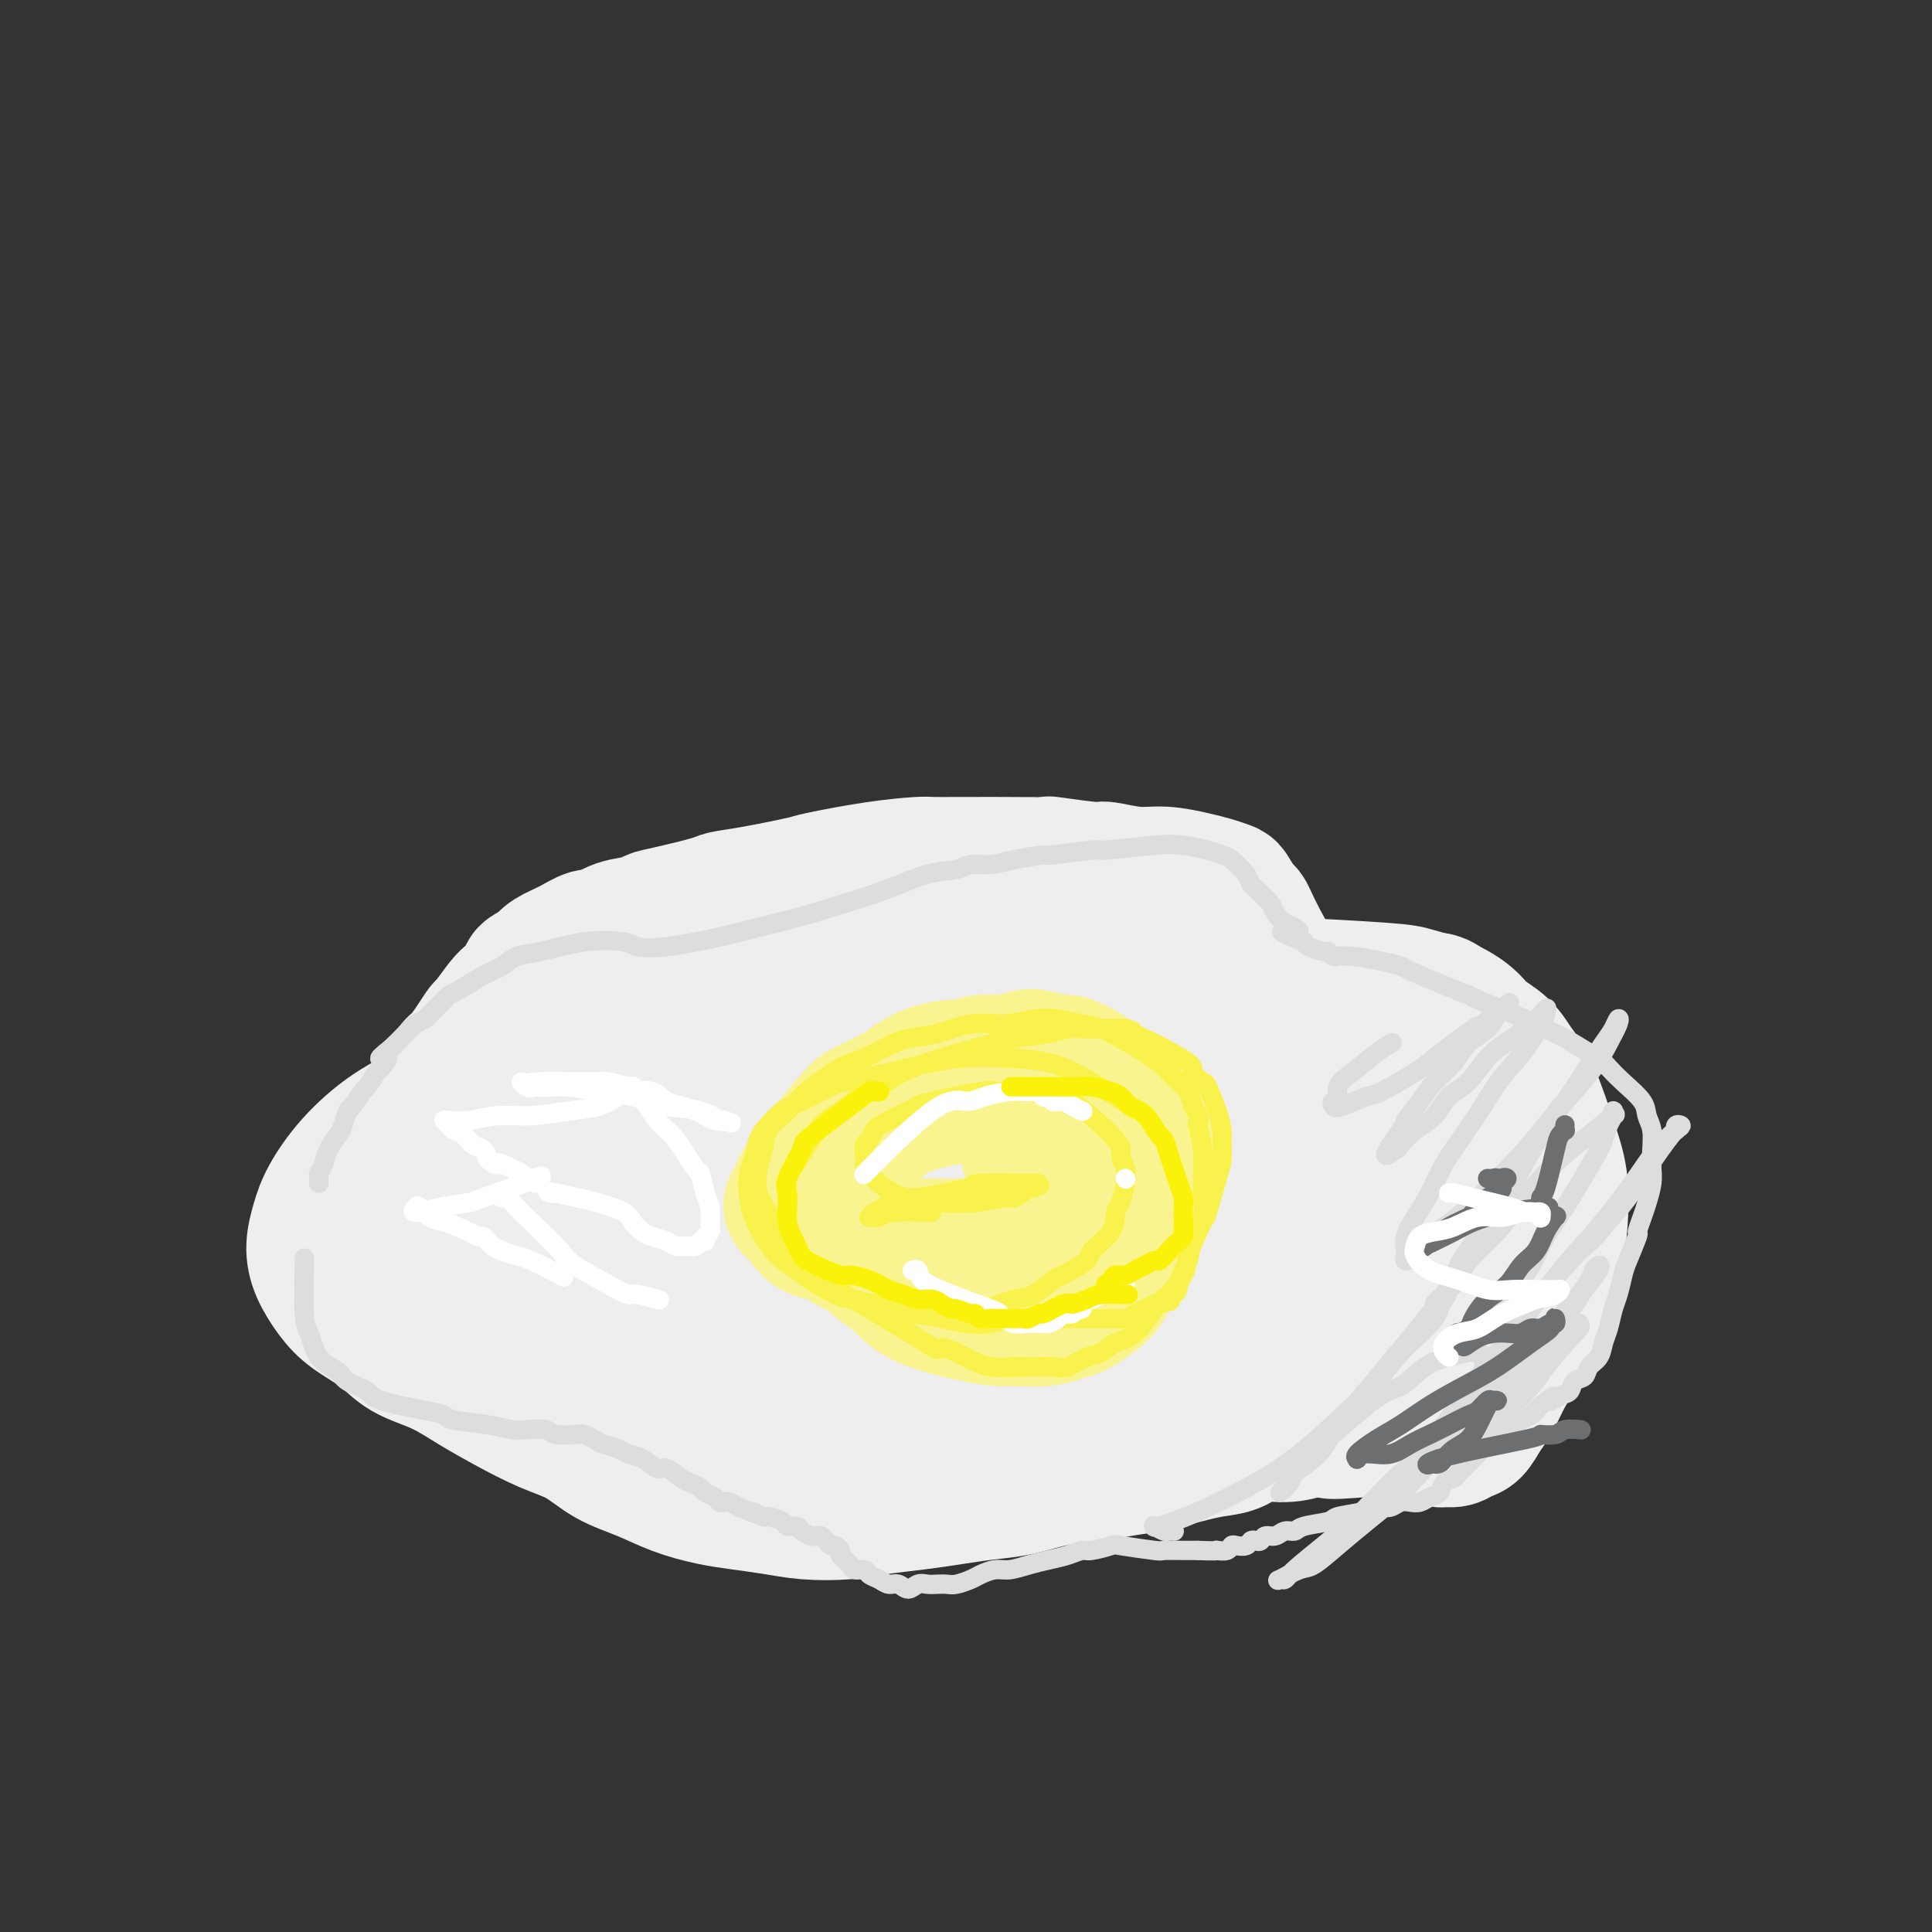
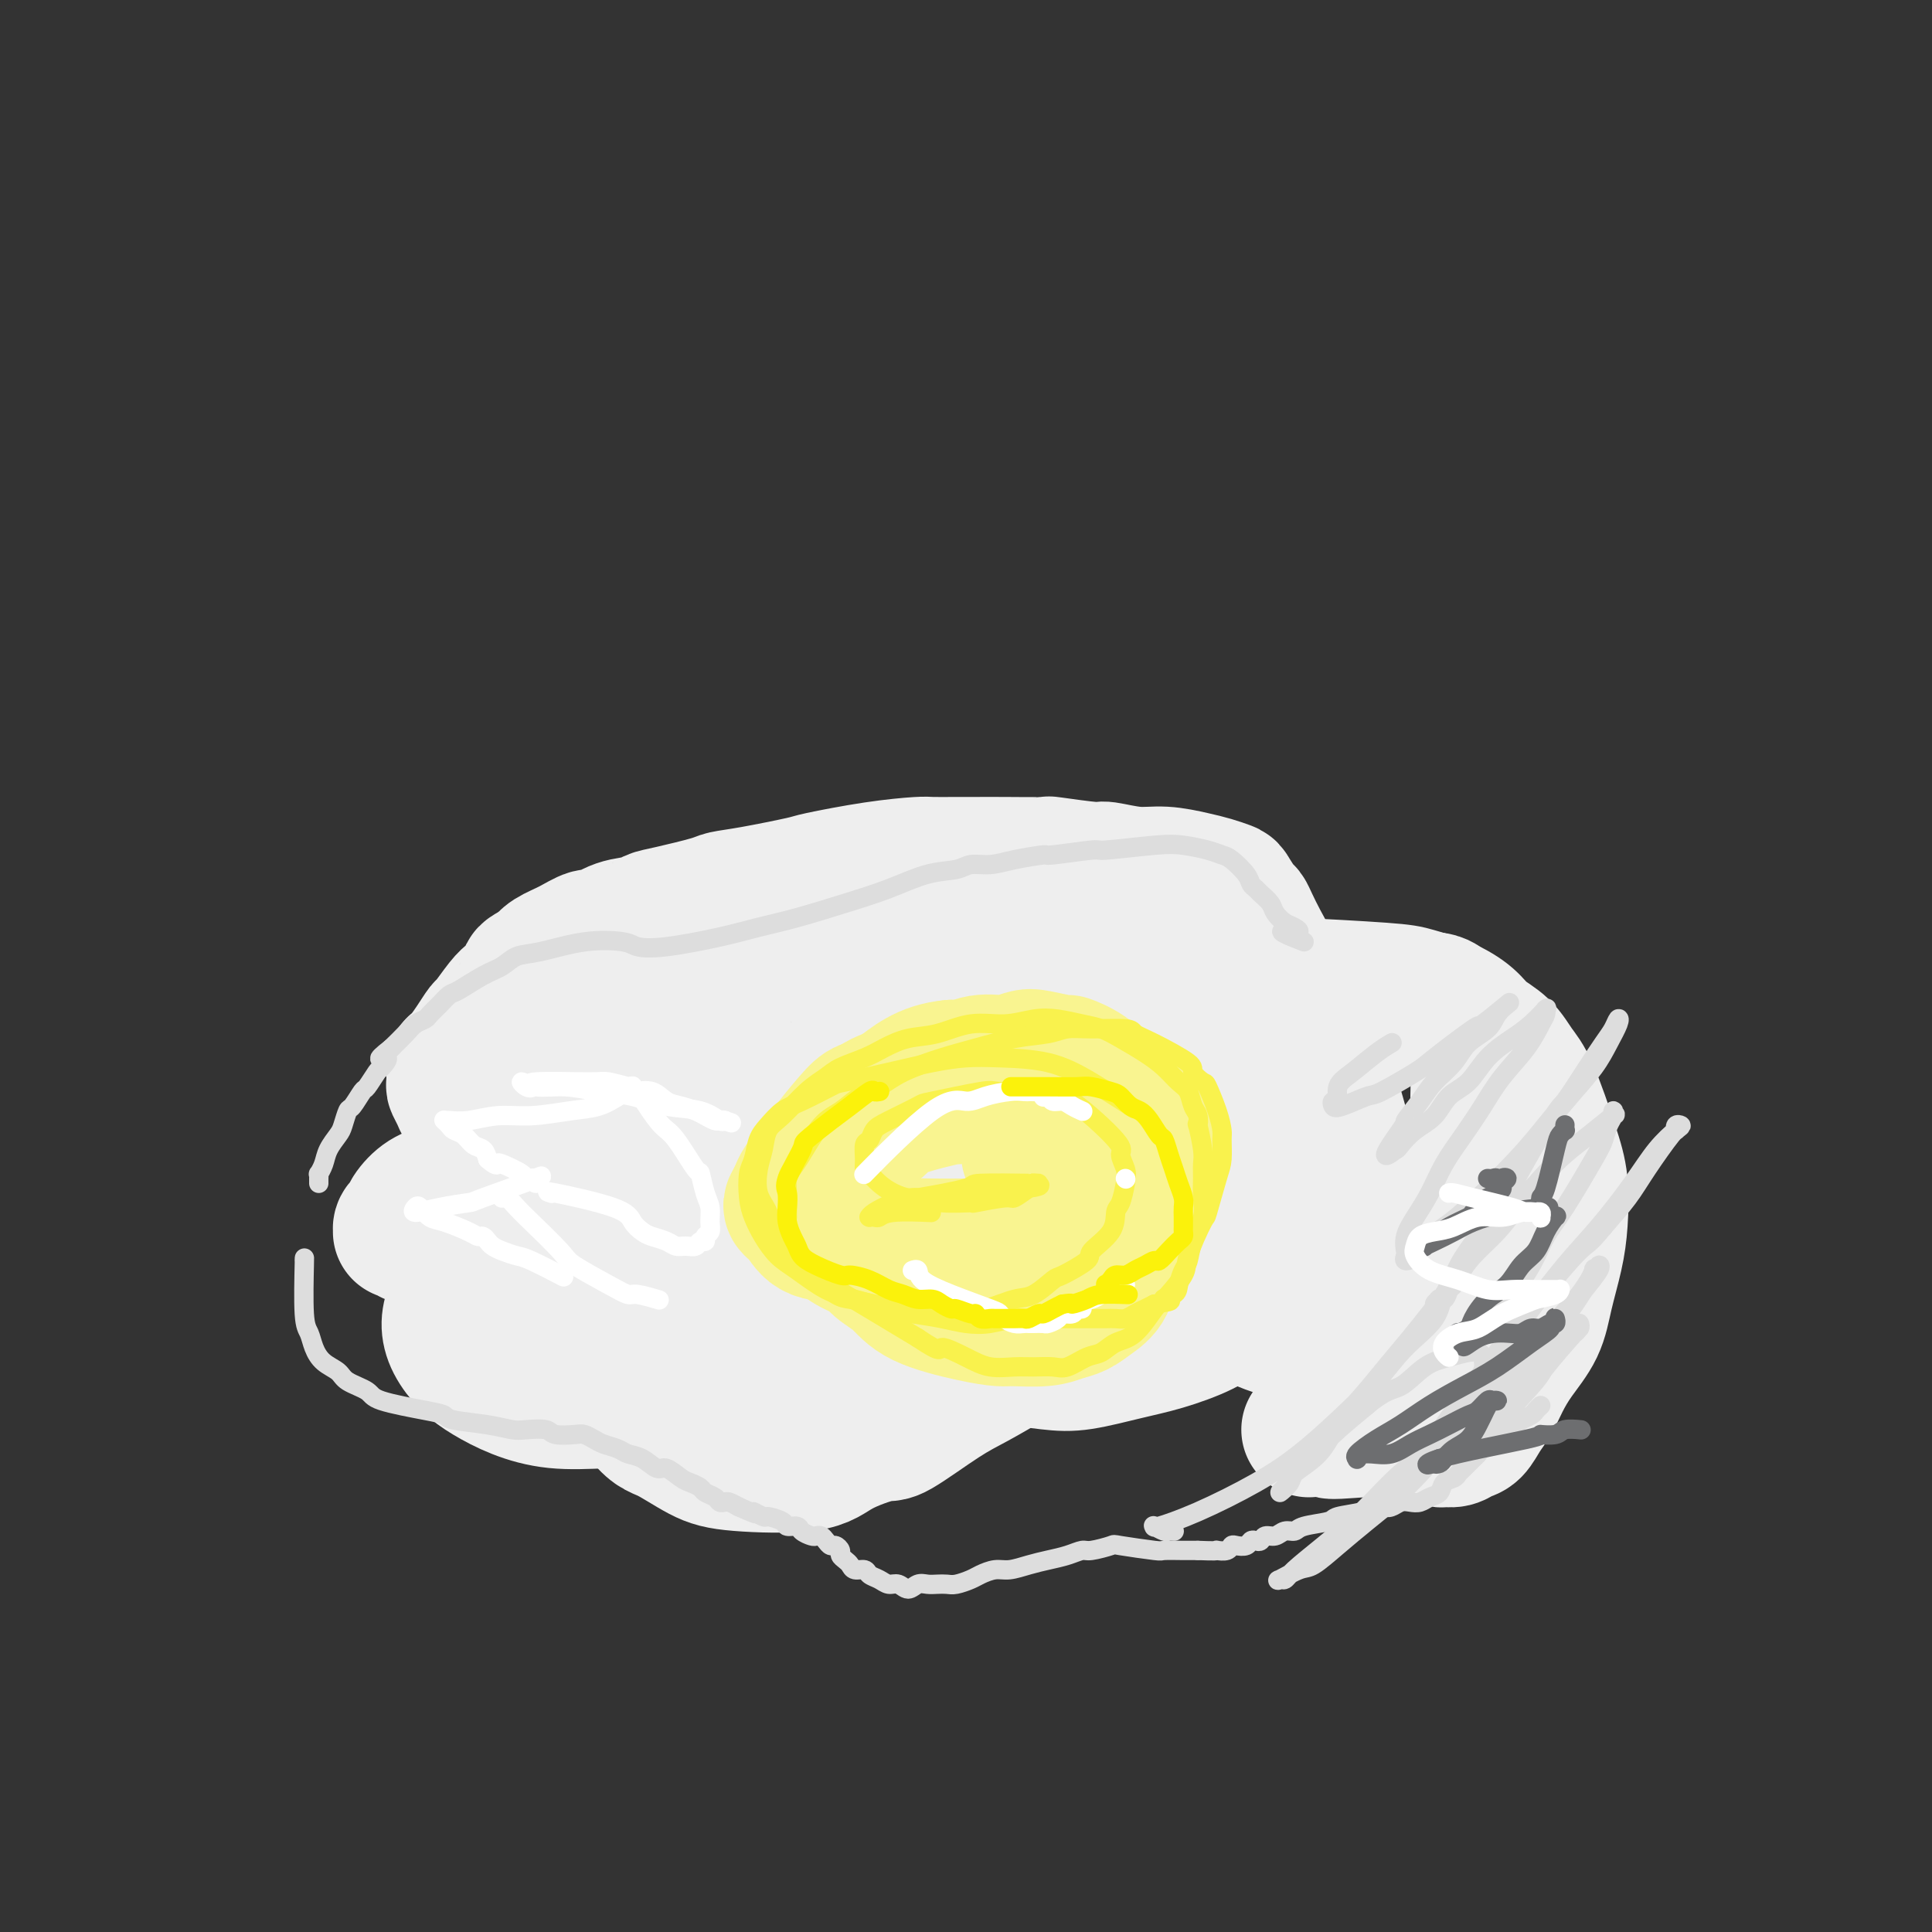
<svg xmlns="http://www.w3.org/2000/svg" viewBox="0 0 400 400" version="1.1">
  <rect x="0" y="0" width="400" height="400" fill="#333333" stroke="none" />
  <g fill="none" stroke="#EEEEEE" stroke-width="28" stroke-linecap="round" stroke-linejoin="round">
-     <path d="M155,212c-0.283,-0.028 -0.565,-0.056 0,0c0.565,0.056 1.978,0.194 -1,0c-2.978,-0.194 -10.348,-0.722 -16,0c-5.652,0.722 -9.585,2.693 -14,4c-4.415,1.307 -9.312,1.948 -15,4c-5.688,2.052 -12.168,5.513 -17,8c-4.832,2.487 -8.017,3.998 -11,6c-2.983,2.002 -5.765,4.495 -8,7c-2.235,2.505 -3.925,5.023 -5,7c-1.075,1.977 -1.536,3.414 -2,5c-0.464,1.586 -0.932,3.323 -1,5c-0.068,1.677 0.264,3.296 1,5c0.736,1.704 1.874,3.494 3,5c1.126,1.506 2.238,2.727 4,4c1.762,1.273 4.173,2.598 6,4c1.827,1.402 3.070,2.882 5,4c1.930,1.118 4.545,1.873 7,3c2.455,1.127 4.748,2.626 7,4c2.252,1.374 4.463,2.622 7,4c2.537,1.378 5.400,2.887 8,4c2.600,1.113 4.935,1.832 7,3c2.065,1.168 3.859,2.785 6,4c2.141,1.215 4.630,2.027 7,3c2.370,0.973 4.623,2.107 7,3c2.377,0.893 4.879,1.547 7,2c2.121,0.453 3.863,0.707 6,1c2.137,0.293 4.670,0.626 7,1c2.330,0.374 4.455,0.791 7,1c2.545,0.209 5.508,0.210 8,0c2.492,-0.210 4.512,-0.633 7,-1c2.488,-0.367 5.443,-0.680 8,-1c2.557,-0.320 4.717,-0.649 7,-1c2.283,-0.351 4.689,-0.724 7,-1c2.311,-0.276 4.526,-0.454 7,-1c2.474,-0.546 5.207,-1.459 8,-2c2.793,-0.541 5.646,-0.708 8,-1c2.354,-0.292 4.209,-0.707 6,-1c1.791,-0.293 3.520,-0.465 6,-1c2.480,-0.535 5.713,-1.435 8,-2c2.287,-0.565 3.629,-0.795 5,-1c1.371,-0.205 2.769,-0.385 4,-1c1.231,-0.615 2.293,-1.666 4,-2c1.707,-0.334 4.059,0.047 6,0c1.941,-0.047 3.470,-0.524 5,-1" />
    <path d="M271,296c16.913,-2.629 7.197,-0.700 5,0c-2.197,0.700 3.125,0.173 6,0c2.875,-0.173 3.303,0.010 4,0c0.697,-0.010 1.663,-0.213 3,0c1.337,0.213 3.044,0.843 4,1c0.956,0.157 1.162,-0.157 2,0c0.838,0.157 2.307,0.787 3,1c0.693,0.213 0.608,0.010 1,0c0.392,-0.010 1.260,0.175 2,0c0.740,-0.175 1.353,-0.710 2,-1c0.647,-0.290 1.330,-0.337 2,-1c0.670,-0.663 1.328,-1.943 2,-3c0.672,-1.057 1.359,-1.893 2,-3c0.641,-1.107 1.236,-2.486 2,-4c0.764,-1.514 1.697,-3.164 3,-5c1.303,-1.836 2.977,-3.858 4,-6c1.023,-2.142 1.394,-4.405 2,-7c0.606,-2.595 1.446,-5.524 2,-8c0.554,-2.476 0.823,-4.500 1,-7c0.177,-2.500 0.264,-5.478 0,-8c-0.264,-2.522 -0.879,-4.590 -2,-8c-1.121,-3.410 -2.749,-8.162 -4,-11c-1.251,-2.838 -2.124,-3.761 -3,-5c-0.876,-1.239 -1.753,-2.794 -3,-4c-1.247,-1.206 -2.862,-2.063 -4,-3c-1.138,-0.937 -1.799,-1.953 -3,-3c-1.201,-1.047 -2.942,-2.123 -5,-3c-2.058,-0.877 -4.432,-1.554 -6,-2c-1.568,-0.446 -2.332,-0.659 -7,-1c-4.668,-0.341 -13.242,-0.809 -18,-1c-4.758,-0.191 -5.700,-0.103 -7,0c-1.300,0.103 -2.958,0.223 -7,0c-4.042,-0.223 -10.466,-0.789 -13,-1c-2.534,-0.211 -1.176,-0.067 -3,0c-1.824,0.067 -6.829,0.056 -10,0c-3.171,-0.056 -4.508,-0.159 -6,0c-1.492,0.159 -3.139,0.578 -5,1c-1.861,0.422 -3.936,0.845 -6,1c-2.064,0.155 -4.115,0.041 -6,0c-1.885,-0.041 -3.602,-0.008 -5,0c-1.398,0.008 -2.478,-0.008 -4,0c-1.522,0.008 -3.487,0.041 -5,0c-1.513,-0.041 -2.575,-0.154 -4,0c-1.425,0.154 -3.212,0.577 -5,1" />
    <path d="M182,206c-7.150,0.412 -5.025,-0.058 -5,0c0.025,0.058 -2.050,0.646 -4,1c-1.950,0.354 -3.776,0.476 -5,1c-1.224,0.524 -1.845,1.452 -3,2c-1.155,0.548 -2.844,0.718 -4,1c-1.156,0.282 -1.779,0.677 -3,1c-1.221,0.323 -3.041,0.575 -4,1c-0.959,0.425 -1.057,1.024 -3,2c-1.943,0.976 -5.733,2.327 -8,3c-2.267,0.673 -3.013,0.666 -4,1c-0.987,0.334 -2.217,1.010 -4,2c-1.783,0.990 -4.119,2.295 -5,3c-0.881,0.705 -0.307,0.809 -1,1c-0.693,0.191 -2.652,0.470 -4,1c-1.348,0.530 -2.083,1.311 -3,2c-0.917,0.689 -2.016,1.285 -3,2c-0.984,0.715 -1.854,1.550 -3,2c-1.146,0.450 -2.568,0.514 -4,1c-1.432,0.486 -2.875,1.394 -4,2c-1.125,0.606 -1.932,0.910 -4,2c-2.068,1.090 -5.398,2.967 -7,4c-1.602,1.033 -1.476,1.222 -2,2c-0.524,0.778 -1.699,2.145 -3,3c-1.301,0.855 -2.727,1.200 -4,2c-1.273,0.800 -2.394,2.057 -3,3c-0.606,0.943 -0.698,1.573 -1,2c-0.302,0.427 -0.814,0.651 -1,1c-0.186,0.349 -0.047,0.825 0,1c0.047,0.175 0.002,0.051 0,0c-0.002,-0.051 0.039,-0.027 0,0c-0.039,0.027 -0.160,0.059 0,0c0.160,-0.059 0.599,-0.207 1,0c0.401,0.207 0.764,0.771 1,1c0.236,0.229 0.344,0.125 1,0c0.656,-0.125 1.859,-0.270 3,0c1.141,0.270 2.221,0.955 4,1c1.779,0.045 4.259,-0.550 7,-1c2.741,-0.450 5.744,-0.757 9,-1c3.256,-0.243 6.764,-0.424 10,-1c3.236,-0.576 6.200,-1.547 9,-2c2.800,-0.453 5.437,-0.389 9,-1c3.563,-0.611 8.051,-1.896 12,-3c3.949,-1.104 7.357,-2.028 11,-3c3.643,-0.972 7.519,-1.992 11,-3c3.481,-1.008 6.566,-2.002 9,-3c2.434,-0.998 4.217,-1.999 6,-3" />
    <path d="M186,236c8.710,-2.665 5.986,-1.828 6,-2c0.014,-0.172 2.765,-1.352 5,-2c2.235,-0.648 3.955,-0.763 5,-1c1.045,-0.237 1.415,-0.597 2,-1c0.585,-0.403 1.383,-0.848 2,-1c0.617,-0.152 1.051,-0.010 1,0c-0.051,0.010 -0.586,-0.111 -1,0c-0.414,0.111 -0.705,0.455 -2,0c-1.295,-0.455 -3.594,-1.709 -14,-1c-10.406,0.709 -28.918,3.382 -38,5c-9.082,1.618 -8.733,2.180 -11,3c-2.267,0.820 -7.148,1.899 -11,3c-3.852,1.101 -6.674,2.226 -9,3c-2.326,0.774 -4.156,1.199 -7,3c-2.844,1.801 -6.702,4.978 -9,7c-2.298,2.022 -3.037,2.890 -4,4c-0.963,1.110 -2.152,2.463 -3,4c-0.848,1.537 -1.357,3.258 -2,5c-0.643,1.742 -1.419,3.505 -2,5c-0.581,1.495 -0.966,2.721 -1,4c-0.034,1.279 0.283,2.609 1,4c0.717,1.391 1.835,2.842 3,4c1.165,1.158 2.378,2.022 4,3c1.622,0.978 3.655,2.071 6,3c2.345,0.929 5.004,1.694 8,2c2.996,0.306 6.331,0.154 10,0c3.669,-0.154 7.672,-0.310 12,-1c4.328,-0.690 8.981,-1.914 13,-3c4.019,-1.086 7.405,-2.033 11,-3c3.595,-0.967 7.399,-1.954 11,-3c3.601,-1.046 6.998,-2.151 10,-3c3.002,-0.849 5.608,-1.443 8,-2c2.392,-0.557 4.570,-1.077 7,-2c2.430,-0.923 5.110,-2.247 7,-3c1.890,-0.753 2.988,-0.933 4,-1c1.012,-0.067 1.937,-0.021 2,0c0.063,0.021 -0.736,0.016 -1,0c-0.264,-0.016 0.006,-0.043 0,0c-0.006,0.043 -0.287,0.155 -1,0c-0.713,-0.155 -1.856,-0.578 -3,-1" />
    <path d="M205,268c-2.074,-0.146 -5.758,-0.010 -10,0c-4.242,0.010 -9.041,-0.106 -14,0c-4.959,0.106 -10.079,0.433 -15,1c-4.921,0.567 -9.644,1.374 -14,2c-4.356,0.626 -8.344,1.072 -12,2c-3.656,0.928 -6.981,2.340 -10,3c-3.019,0.660 -5.734,0.569 -8,1c-2.266,0.431 -4.085,1.386 -5,2c-0.915,0.614 -0.928,0.889 -1,1c-0.072,0.111 -0.203,0.057 0,0c0.203,-0.057 0.741,-0.118 1,0c0.259,0.118 0.241,0.414 1,1c0.759,0.586 2.297,1.460 3,2c0.703,0.540 0.571,0.744 2,1c1.429,0.256 4.421,0.564 8,1c3.579,0.436 7.746,1.002 12,1c4.254,-0.002 8.593,-0.570 13,-1c4.407,-0.430 8.880,-0.723 13,-1c4.120,-0.277 7.885,-0.539 12,-1c4.115,-0.461 8.580,-1.122 12,-2c3.420,-0.878 5.796,-1.975 9,-3c3.204,-1.025 7.237,-1.980 10,-3c2.763,-1.020 4.257,-2.107 5,-3c0.743,-0.893 0.736,-1.594 1,-2c0.264,-0.406 0.800,-0.517 1,-1c0.200,-0.483 0.066,-1.337 0,-2c-0.066,-0.663 -0.063,-1.134 -1,-2c-0.937,-0.866 -2.813,-2.127 -6,-3c-3.187,-0.873 -7.685,-1.359 -12,-2c-4.315,-0.641 -8.447,-1.437 -13,-2c-4.553,-0.563 -9.526,-0.894 -15,-1c-5.474,-0.106 -11.448,0.013 -16,0c-4.552,-0.013 -7.681,-0.158 -11,0c-3.319,0.158 -6.827,0.620 -10,1c-3.173,0.380 -6.012,0.678 -8,1c-1.988,0.322 -3.124,0.668 -4,1c-0.876,0.332 -1.490,0.650 -2,1c-0.510,0.350 -0.915,0.731 -1,1c-0.085,0.269 0.150,0.427 0,1c-0.150,0.573 -0.684,1.562 -1,3c-0.316,1.438 -0.413,3.324 0,5c0.413,1.676 1.338,3.140 2,5c0.662,1.860 1.063,4.116 2,6c0.937,1.884 2.411,3.395 4,5c1.589,1.605 3.295,3.302 5,5" />
    <path d="M132,292c3.020,4.168 4.071,4.090 6,5c1.929,0.910 4.738,2.810 7,4c2.262,1.190 3.979,1.669 8,2c4.021,0.331 10.346,0.514 14,0c3.654,-0.514 4.638,-1.725 7,-3c2.362,-1.275 6.101,-2.613 8,-3c1.899,-0.387 1.957,0.178 4,-1c2.043,-1.178 6.070,-4.098 9,-6c2.930,-1.902 4.763,-2.785 7,-4c2.237,-1.215 4.877,-2.763 7,-4c2.123,-1.237 3.727,-2.163 5,-3c1.273,-0.837 2.214,-1.586 3,-2c0.786,-0.414 1.418,-0.492 2,-1c0.582,-0.508 1.115,-1.445 2,-2c0.885,-0.555 2.124,-0.727 3,-1c0.876,-0.273 1.391,-0.648 2,-1c0.609,-0.352 1.312,-0.683 2,-1c0.688,-0.317 1.361,-0.621 2,-1c0.639,-0.379 1.243,-0.833 2,-1c0.757,-0.167 1.667,-0.045 3,0c1.333,0.045 3.088,0.015 4,0c0.912,-0.015 0.980,-0.016 2,0c1.020,0.016 2.992,0.049 4,0c1.008,-0.049 1.052,-0.178 2,0c0.948,0.178 2.802,0.664 4,1c1.198,0.336 1.742,0.521 3,1c1.258,0.479 3.232,1.252 5,2c1.768,0.748 3.331,1.471 5,2c1.669,0.529 3.444,0.863 6,2c2.556,1.137 5.893,3.078 8,4c2.107,0.922 2.983,0.825 4,1c1.017,0.175 2.173,0.621 3,1c0.827,0.379 1.325,0.690 2,1c0.675,0.310 1.528,0.620 2,1c0.472,0.380 0.564,0.832 1,1c0.436,0.168 1.215,0.052 2,0c0.785,-0.052 1.575,-0.040 2,0c0.425,0.040 0.485,0.106 1,0c0.515,-0.106 1.487,-0.386 2,-1c0.513,-0.614 0.569,-1.562 1,-2c0.431,-0.438 1.237,-0.366 2,-1c0.763,-0.634 1.483,-1.974 2,-3c0.517,-1.026 0.832,-1.738 1,-3c0.168,-1.262 0.191,-3.075 0,-5c-0.191,-1.925 -0.595,-3.963 -1,-6" />
-     <path d="M302,265c-1.006,-5.009 -3.520,-10.533 -5,-14c-1.480,-3.467 -1.926,-4.878 -3,-7c-1.074,-2.122 -2.777,-4.953 -4,-7c-1.223,-2.047 -1.966,-3.308 -3,-5c-1.034,-1.692 -2.360,-3.816 -3,-5c-0.640,-1.184 -0.593,-1.428 -1,-2c-0.407,-0.572 -1.267,-1.472 -2,-2c-0.733,-0.528 -1.338,-0.682 -2,-1c-0.662,-0.318 -1.380,-0.799 -2,-1c-0.620,-0.201 -1.142,-0.124 -4,0c-2.858,0.124 -8.054,0.293 -12,1c-3.946,0.707 -6.643,1.950 -10,3c-3.357,1.050 -7.374,1.905 -11,3c-3.626,1.095 -6.860,2.430 -10,4c-3.140,1.570 -6.186,3.375 -9,5c-2.814,1.625 -5.398,3.071 -8,5c-2.602,1.929 -5.223,4.340 -7,6c-1.777,1.660 -2.711,2.569 -4,4c-1.289,1.431 -2.934,3.386 -4,5c-1.066,1.614 -1.553,2.889 -2,4c-0.447,1.111 -0.854,2.058 -1,3c-0.146,0.942 -0.031,1.879 0,3c0.031,1.121 -0.022,2.425 1,4c1.022,1.575 3.120,3.420 5,5c1.880,1.580 3.542,2.896 6,4c2.458,1.104 5.712,1.995 9,3c3.288,1.005 6.610,2.123 10,3c3.390,0.877 6.847,1.511 10,2c3.153,0.489 6.001,0.831 9,1c2.999,0.169 6.148,0.164 9,0c2.852,-0.164 5.407,-0.486 8,-1c2.593,-0.514 5.225,-1.220 8,-2c2.775,-0.780 5.693,-1.636 8,-3c2.307,-1.364 4.002,-3.237 6,-5c1.998,-1.763 4.300,-3.415 6,-5c1.700,-1.585 2.799,-3.103 4,-5c1.201,-1.897 2.503,-4.173 3,-6c0.497,-1.827 0.187,-3.206 0,-6c-0.187,-2.794 -0.253,-7.004 -1,-10c-0.747,-2.996 -2.175,-4.778 -4,-7c-1.825,-2.222 -4.047,-4.886 -6,-7c-1.953,-2.114 -3.637,-3.680 -6,-5c-2.363,-1.320 -5.405,-2.394 -8,-3c-2.595,-0.606 -4.741,-0.745 -7,-1c-2.259,-0.255 -4.629,-0.628 -7,-1" />
    <path d="M258,222c-4.843,-0.442 -5.951,0.954 -8,2c-2.049,1.046 -5.038,1.741 -8,3c-2.962,1.259 -5.898,3.083 -9,5c-3.102,1.917 -6.372,3.926 -9,6c-2.628,2.074 -4.616,4.214 -7,6c-2.384,1.786 -5.166,3.218 -7,5c-1.834,1.782 -2.722,3.913 -4,6c-1.278,2.087 -2.946,4.128 -4,6c-1.054,1.872 -1.494,3.574 -2,5c-0.506,1.426 -1.077,2.577 -1,4c0.077,1.423 0.802,3.117 1,4c0.198,0.883 -0.132,0.956 1,2c1.132,1.044 3.725,3.058 5,4c1.275,0.942 1.233,0.811 3,1c1.767,0.189 5.343,0.697 8,1c2.657,0.303 4.394,0.401 7,0c2.606,-0.401 6.080,-1.300 9,-2c2.920,-0.700 5.285,-1.200 8,-2c2.715,-0.800 5.781,-1.901 8,-3c2.219,-1.099 3.592,-2.197 6,-4c2.408,-1.803 5.850,-4.311 8,-6c2.150,-1.689 3.009,-2.557 4,-4c0.991,-1.443 2.115,-3.459 3,-5c0.885,-1.541 1.530,-2.606 2,-4c0.470,-1.394 0.763,-3.118 1,-5c0.237,-1.882 0.417,-3.922 0,-6c-0.417,-2.078 -1.430,-4.193 -3,-6c-1.570,-1.807 -3.697,-3.305 -6,-5c-2.303,-1.695 -4.783,-3.586 -8,-5c-3.217,-1.414 -7.170,-2.350 -10,-3c-2.830,-0.650 -4.535,-1.012 -7,-1c-2.465,0.012 -5.690,0.399 -8,1c-2.310,0.601 -3.706,1.418 -5,2c-1.294,0.582 -2.488,0.931 -4,2c-1.512,1.069 -3.344,2.859 -5,4c-1.656,1.141 -3.136,1.632 -5,3c-1.864,1.368 -4.114,3.612 -6,5c-1.886,1.388 -3.410,1.920 -5,3c-1.590,1.080 -3.245,2.709 -5,4c-1.755,1.291 -3.608,2.245 -5,3c-1.392,0.755 -2.323,1.313 -4,2c-1.677,0.687 -4.101,1.505 -6,2c-1.899,0.495 -3.272,0.669 -5,1c-1.728,0.331 -3.811,0.820 -6,1c-2.189,0.180 -4.482,0.051 -7,0c-2.518,-0.051 -5.259,-0.026 -8,0" />
    <path d="M155,254c-6.604,0.445 -7.113,-0.443 -9,-1c-1.887,-0.557 -5.152,-0.783 -8,-1c-2.848,-0.217 -5.280,-0.424 -8,-1c-2.720,-0.576 -5.727,-1.519 -8,-2c-2.273,-0.481 -3.812,-0.500 -5,-1c-1.188,-0.500 -2.023,-1.482 -3,-2c-0.977,-0.518 -2.094,-0.572 -3,-1c-0.906,-0.428 -1.601,-1.231 -2,-2c-0.399,-0.769 -0.503,-1.504 -1,-2c-0.497,-0.496 -1.387,-0.752 -2,-1c-0.613,-0.248 -0.949,-0.488 -1,-1c-0.051,-0.512 0.183,-1.296 0,-2c-0.183,-0.704 -0.782,-1.328 -1,-2c-0.218,-0.672 -0.055,-1.391 0,-2c0.055,-0.609 0.004,-1.108 0,-2c-0.004,-0.892 0.040,-2.176 0,-3c-0.040,-0.824 -0.165,-1.187 0,-2c0.165,-0.813 0.621,-2.078 1,-3c0.379,-0.922 0.682,-1.503 1,-2c0.318,-0.497 0.652,-0.910 1,-2c0.348,-1.090 0.712,-2.858 1,-4c0.288,-1.142 0.502,-1.657 1,-2c0.498,-0.343 1.281,-0.515 2,-1c0.719,-0.485 1.374,-1.285 2,-2c0.626,-0.715 1.224,-1.346 2,-2c0.776,-0.654 1.730,-1.330 3,-2c1.270,-0.670 2.857,-1.335 4,-2c1.143,-0.665 1.843,-1.328 3,-2c1.157,-0.672 2.771,-1.351 5,-2c2.229,-0.649 5.075,-1.269 7,-2c1.925,-0.731 2.931,-1.572 4,-2c1.069,-0.428 2.203,-0.444 4,-1c1.797,-0.556 4.257,-1.652 5,-2c0.743,-0.348 -0.232,0.050 1,0c1.232,-0.050 4.672,-0.550 7,-1c2.328,-0.450 3.544,-0.849 5,-1c1.456,-0.151 3.153,-0.054 5,0c1.847,0.054 3.844,0.065 6,0c2.156,-0.065 4.470,-0.208 8,0c3.530,0.208 8.275,0.766 13,1c4.725,0.234 9.429,0.146 13,0c3.571,-0.146 6.009,-0.348 8,0c1.991,0.348 3.534,1.248 5,2c1.466,0.752 2.856,1.356 4,2c1.144,0.644 2.041,1.327 3,2c0.959,0.673 1.979,1.337 3,2" />
    <path d="M231,200c2.635,1.551 1.721,1.427 2,2c0.279,0.573 1.751,1.841 3,3c1.249,1.159 2.276,2.208 3,3c0.724,0.792 1.145,1.326 2,2c0.855,0.674 2.145,1.487 3,2c0.855,0.513 1.274,0.726 2,1c0.726,0.274 1.757,0.608 3,1c1.243,0.392 2.698,0.841 4,1c1.302,0.159 2.451,0.029 4,0c1.549,-0.029 3.499,0.042 5,0c1.501,-0.042 2.552,-0.196 6,-1c3.448,-0.804 9.293,-2.258 12,-3c2.707,-0.742 2.276,-0.773 3,-1c0.724,-0.227 2.602,-0.650 4,-1c1.398,-0.350 2.315,-0.628 3,-1c0.685,-0.372 1.137,-0.839 2,-1c0.863,-0.161 2.137,-0.014 3,0c0.863,0.014 1.316,-0.103 2,0c0.684,0.103 1.597,0.425 2,1c0.403,0.575 0.294,1.401 1,2c0.706,0.599 2.228,0.969 3,2c0.772,1.031 0.796,2.722 1,4c0.204,1.278 0.589,2.143 1,3c0.411,0.857 0.850,1.704 1,3c0.150,1.296 0.012,3.039 0,5c-0.012,1.961 0.103,4.138 0,6c-0.103,1.862 -0.425,3.409 -1,5c-0.575,1.591 -1.403,3.227 -2,5c-0.597,1.773 -0.962,3.682 -2,5c-1.038,1.318 -2.750,2.043 -4,3c-1.250,0.957 -2.039,2.144 -3,3c-0.961,0.856 -2.095,1.381 -4,2c-1.905,0.619 -4.580,1.331 -6,2c-1.420,0.669 -1.585,1.293 -3,2c-1.415,0.707 -4.082,1.497 -6,2c-1.918,0.503 -3.089,0.720 -4,1c-0.911,0.280 -1.563,0.622 -3,1c-1.437,0.378 -3.659,0.793 -5,1c-1.341,0.207 -1.801,0.207 -3,0c-1.199,-0.207 -3.136,-0.623 -5,-1c-1.864,-0.377 -3.656,-0.717 -5,-1c-1.344,-0.283 -2.241,-0.509 -4,-1c-1.759,-0.491 -4.379,-1.245 -7,-2" />
    <path d="M239,260c-6.338,-1.644 -10.184,-3.252 -12,-4c-1.816,-0.748 -1.601,-0.634 -3,-1c-1.399,-0.366 -4.413,-1.212 -6,-2c-1.587,-0.788 -1.746,-1.517 -2,-2c-0.254,-0.483 -0.602,-0.721 -1,-1c-0.398,-0.279 -0.847,-0.601 -1,-1c-0.153,-0.399 -0.011,-0.876 0,-1c0.011,-0.124 -0.108,0.107 0,0c0.108,-0.107 0.444,-0.550 1,-1c0.556,-0.450 1.331,-0.905 2,-1c0.669,-0.095 1.231,0.172 2,0c0.769,-0.172 1.746,-0.781 4,-1c2.254,-0.219 5.784,-0.048 7,0c1.216,0.048 0.117,-0.026 4,0c3.883,0.026 12.749,0.152 18,0c5.251,-0.152 6.888,-0.580 9,-1c2.112,-0.420 4.699,-0.830 7,-1c2.301,-0.170 4.316,-0.098 6,0c1.684,0.098 3.036,0.223 4,0c0.964,-0.223 1.540,-0.795 2,-1c0.460,-0.205 0.802,-0.044 1,0c0.198,0.044 0.251,-0.029 0,0c-0.251,0.029 -0.805,0.160 -1,0c-0.195,-0.160 -0.032,-0.610 -1,-1c-0.968,-0.390 -3.068,-0.720 -6,-1c-2.932,-0.280 -6.695,-0.510 -11,-1c-4.305,-0.490 -9.152,-1.239 -14,-1c-4.848,0.239 -9.696,1.467 -13,2c-3.304,0.533 -5.064,0.372 -7,1c-1.936,0.628 -4.047,2.045 -5,3c-0.953,0.955 -0.748,1.448 -1,2c-0.252,0.552 -0.959,1.163 -1,2c-0.041,0.837 0.586,1.899 1,3c0.414,1.101 0.615,2.242 1,3c0.385,0.758 0.954,1.132 2,2c1.046,0.868 2.569,2.231 4,3c1.431,0.769 2.769,0.945 5,1c2.231,0.055 5.356,-0.012 7,0c1.644,0.012 1.808,0.102 4,0c2.192,-0.102 6.413,-0.398 9,-1c2.587,-0.602 3.539,-1.512 5,-2c1.461,-0.488 3.432,-0.554 5,-1c1.568,-0.446 2.734,-1.270 4,-2c1.266,-0.730 2.633,-1.365 4,-2" />
    <path d="M272,252c3.358,-1.393 2.754,-1.374 3,-2c0.246,-0.626 1.343,-1.895 2,-3c0.657,-1.105 0.875,-2.045 1,-4c0.125,-1.955 0.156,-4.926 0,-7c-0.156,-2.074 -0.498,-3.250 -1,-5c-0.502,-1.750 -1.163,-4.073 -2,-6c-0.837,-1.927 -1.848,-3.456 -3,-5c-1.152,-1.544 -2.444,-3.101 -3,-5c-0.556,-1.899 -0.376,-4.140 -1,-6c-0.624,-1.860 -2.051,-3.339 -3,-5c-0.949,-1.661 -1.419,-3.504 -2,-5c-0.581,-1.496 -1.273,-2.646 -2,-4c-0.727,-1.354 -1.489,-2.912 -2,-4c-0.511,-1.088 -0.773,-1.706 -1,-2c-0.227,-0.294 -0.421,-0.263 -1,-1c-0.579,-0.737 -1.543,-2.240 -2,-3c-0.457,-0.760 -0.409,-0.777 -1,-1c-0.591,-0.223 -1.823,-0.652 -3,-1c-1.177,-0.348 -2.301,-0.614 -4,-1c-1.699,-0.386 -3.974,-0.892 -6,-1c-2.026,-0.108 -3.804,0.181 -6,0c-2.196,-0.181 -4.809,-0.833 -6,-1c-1.191,-0.167 -0.958,0.151 -3,0c-2.042,-0.151 -6.358,-0.773 -8,-1c-1.642,-0.227 -0.612,-0.061 -2,0c-1.388,0.061 -5.196,0.016 -8,0c-2.804,-0.016 -4.603,-0.002 -6,0c-1.397,0.002 -2.393,-0.006 -4,0c-1.607,0.006 -3.827,0.028 -5,0c-1.173,-0.028 -1.299,-0.106 -3,0c-1.701,0.106 -4.978,0.396 -9,1c-4.022,0.604 -8.791,1.523 -11,2c-2.209,0.477 -1.858,0.513 -4,1c-2.142,0.487 -6.777,1.426 -10,2c-3.223,0.574 -5.035,0.784 -6,1c-0.965,0.216 -1.083,0.438 -3,1c-1.917,0.562 -5.634,1.465 -8,2c-2.366,0.535 -3.381,0.702 -4,1c-0.619,0.298 -0.843,0.727 -2,1c-1.157,0.273 -3.248,0.391 -5,1c-1.752,0.609 -3.166,1.710 -4,2c-0.834,0.290 -1.090,-0.232 -2,0c-0.910,0.232 -2.476,1.216 -4,2c-1.524,0.784 -3.007,1.367 -4,2c-0.993,0.633 -1.497,1.317 -2,2" />
    <path d="M112,200c-3.121,1.598 -2.924,1.591 -3,2c-0.076,0.409 -0.425,1.232 -1,2c-0.575,0.768 -1.374,1.481 -2,2c-0.626,0.519 -1.078,0.844 -2,2c-0.922,1.156 -2.314,3.144 -3,4c-0.686,0.856 -0.667,0.580 -1,1c-0.333,0.420 -1.018,1.537 -2,3c-0.982,1.463 -2.260,3.273 -3,4c-0.740,0.727 -0.942,0.369 -1,1c-0.058,0.631 0.027,2.249 0,3c-0.027,0.751 -0.166,0.635 0,1c0.166,0.365 0.637,1.212 1,2c0.363,0.788 0.618,1.518 1,2c0.382,0.482 0.890,0.717 1,1c0.110,0.283 -0.177,0.616 0,1c0.177,0.384 0.818,0.821 1,1c0.182,0.179 -0.095,0.100 0,0c0.095,-0.100 0.562,-0.223 1,0c0.438,0.223 0.849,0.791 1,1c0.151,0.209 0.043,0.060 0,0c-0.043,-0.060 -0.022,-0.030 0,0" />
  </g>
  <g fill="none" stroke="#F9F490" stroke-width="28" stroke-linecap="round" stroke-linejoin="round">
    <path d="M198,227c-0.014,0.005 -0.028,0.010 0,0c0.028,-0.010 0.098,-0.035 0,0c-0.098,0.035 -0.364,0.130 0,0c0.364,-0.130 1.356,-0.485 -1,0c-2.356,0.485 -8.062,1.810 -11,3c-2.938,1.190 -3.108,2.244 -4,3c-0.892,0.756 -2.505,1.214 -4,2c-1.495,0.786 -2.873,1.901 -4,3c-1.127,1.099 -2.004,2.182 -3,3c-0.996,0.818 -2.111,1.370 -3,2c-0.889,0.630 -1.553,1.336 -2,2c-0.447,0.664 -0.678,1.285 -1,2c-0.322,0.715 -0.737,1.524 -1,2c-0.263,0.476 -0.375,0.618 0,1c0.375,0.382 1.238,1.002 2,2c0.762,0.998 1.423,2.372 3,3c1.577,0.628 4.069,0.508 6,1c1.931,0.492 3.302,1.596 5,2c1.698,0.404 3.722,0.108 6,0c2.278,-0.108 4.808,-0.028 7,0c2.192,0.028 4.046,0.004 6,0c1.954,-0.004 4.008,0.013 6,0c1.992,-0.013 3.922,-0.055 6,0c2.078,0.055 4.303,0.208 6,0c1.697,-0.208 2.864,-0.778 4,-1c1.136,-0.222 2.241,-0.097 3,0c0.759,0.097 1.173,0.166 2,0c0.827,-0.166 2.067,-0.568 3,-1c0.933,-0.432 1.559,-0.893 2,-1c0.441,-0.107 0.695,0.141 1,0c0.305,-0.141 0.659,-0.672 1,-1c0.341,-0.328 0.669,-0.454 1,-1c0.331,-0.546 0.667,-1.511 1,-2c0.333,-0.489 0.664,-0.501 1,-1c0.336,-0.499 0.678,-1.484 1,-2c0.322,-0.516 0.623,-0.564 1,-1c0.377,-0.436 0.831,-1.259 1,-2c0.169,-0.741 0.054,-1.398 0,-2c-0.054,-0.602 -0.048,-1.147 0,-2c0.048,-0.853 0.136,-2.012 0,-3c-0.136,-0.988 -0.498,-1.804 -1,-3c-0.502,-1.196 -1.143,-2.770 -2,-4c-0.857,-1.230 -1.928,-2.115 -3,-3" />
    <path d="M233,228c-1.657,-2.852 -2.800,-2.480 -4,-3c-1.200,-0.520 -2.455,-1.930 -4,-3c-1.545,-1.070 -3.378,-1.799 -4,-2c-0.622,-0.201 -0.034,0.127 -1,0c-0.966,-0.127 -3.486,-0.707 -5,-1c-1.514,-0.293 -2.020,-0.298 -3,0c-0.980,0.298 -2.433,0.898 -4,1c-1.567,0.102 -3.249,-0.295 -5,0c-1.751,0.295 -3.571,1.283 -5,2c-1.429,0.717 -2.467,1.162 -5,2c-2.533,0.838 -6.559,2.069 -9,3c-2.441,0.931 -3.295,1.562 -4,3c-0.705,1.438 -1.261,3.683 -2,5c-0.739,1.317 -1.660,1.705 -2,3c-0.340,1.295 -0.100,3.497 0,5c0.100,1.503 0.059,2.308 0,3c-0.059,0.692 -0.134,1.273 0,2c0.134,0.727 0.479,1.600 1,3c0.521,1.400 1.218,3.326 2,5c0.782,1.674 1.649,3.096 2,4c0.351,0.904 0.184,1.290 1,2c0.816,0.710 2.613,1.745 4,3c1.387,1.255 2.363,2.729 5,4c2.637,1.271 6.936,2.337 10,3c3.064,0.663 4.893,0.921 6,1c1.107,0.079 1.492,-0.023 3,0c1.508,0.023 4.138,0.171 6,0c1.862,-0.171 2.957,-0.660 4,-1c1.043,-0.340 2.034,-0.533 3,-1c0.966,-0.467 1.909,-1.210 3,-2c1.091,-0.790 2.332,-1.626 3,-3c0.668,-1.374 0.764,-3.286 1,-4c0.236,-0.714 0.614,-0.229 1,-1c0.386,-0.771 0.782,-2.799 1,-5c0.218,-2.201 0.259,-4.576 0,-7c-0.259,-2.424 -0.819,-4.898 -1,-6c-0.181,-1.102 0.015,-0.834 0,-2c-0.015,-1.166 -0.242,-3.767 -1,-6c-0.758,-2.233 -2.048,-4.100 -4,-6c-1.952,-1.900 -4.566,-3.834 -6,-5c-1.434,-1.166 -1.686,-1.562 -3,-2c-1.314,-0.438 -3.689,-0.916 -5,-1c-1.311,-0.084 -1.558,0.225 -2,0c-0.442,-0.225 -1.081,-0.984 -3,-1c-1.919,-0.016 -5.120,0.710 -7,1c-1.880,0.290 -2.440,0.145 -3,0" />
    <path d="M197,221c-5.716,0.497 -8.505,3.241 -11,5c-2.495,1.759 -4.695,2.535 -6,3c-1.305,0.465 -1.716,0.620 -3,2c-1.284,1.380 -3.440,3.984 -5,6c-1.560,2.016 -2.524,3.444 -3,4c-0.476,0.556 -0.466,0.238 -1,1c-0.534,0.762 -1.614,2.602 -2,4c-0.386,1.398 -0.079,2.353 0,3c0.079,0.647 -0.071,0.986 1,2c1.071,1.014 3.363,2.702 5,4c1.637,1.298 2.619,2.205 4,3c1.381,0.795 3.160,1.478 5,2c1.840,0.522 3.742,0.884 6,1c2.258,0.116 4.874,-0.013 6,0c1.126,0.013 0.763,0.167 3,0c2.237,-0.167 7.074,-0.657 9,-1c1.926,-0.343 0.939,-0.539 2,-1c1.061,-0.461 4.169,-1.187 6,-2c1.831,-0.813 2.385,-1.713 3,-2c0.615,-0.287 1.290,0.040 2,-1c0.710,-1.040 1.455,-3.446 2,-5c0.545,-1.554 0.890,-2.254 1,-3c0.110,-0.746 -0.015,-1.537 0,-2c0.015,-0.463 0.169,-0.597 0,-1c-0.169,-0.403 -0.660,-1.074 -1,-2c-0.340,-0.926 -0.527,-2.105 -1,-3c-0.473,-0.895 -1.232,-1.505 -2,-2c-0.768,-0.495 -1.544,-0.876 -2,-1c-0.456,-0.124 -0.591,0.008 -1,0c-0.409,-0.008 -1.090,-0.156 -1,0c0.090,0.156 0.952,0.616 1,1c0.048,0.384 -0.719,0.690 -1,1c-0.281,0.310 -0.076,0.622 0,1c0.076,0.378 0.022,0.822 0,1c-0.022,0.178 -0.011,0.089 0,0" />
  </g>
  <g fill="none" stroke="#F9F24D" stroke-width="4" stroke-linecap="round" stroke-linejoin="round">
    <path d="M234,229c0.702,0.453 1.404,0.905 0,0c-1.404,-0.905 -4.914,-3.169 -8,-5c-3.086,-1.831 -5.748,-3.231 -9,-4c-3.252,-0.769 -7.092,-0.906 -10,-1c-2.908,-0.094 -4.883,-0.143 -7,0c-2.117,0.143 -4.376,0.479 -7,1c-2.624,0.521 -5.612,1.227 -9,2c-3.388,0.773 -7.176,1.614 -9,2c-1.824,0.386 -1.683,0.318 -3,1c-1.317,0.682 -4.093,2.115 -6,3c-1.907,0.885 -2.945,1.221 -4,2c-1.055,0.779 -2.126,2.000 -3,3c-0.874,1.000 -1.552,1.779 -2,3c-0.448,1.221 -0.665,2.885 -1,4c-0.335,1.115 -0.789,1.681 -1,3c-0.211,1.319 -0.180,3.391 0,5c0.180,1.609 0.507,2.756 1,4c0.493,1.244 1.150,2.584 2,4c0.850,1.416 1.893,2.908 3,4c1.107,1.092 2.279,1.784 4,3c1.721,1.216 3.993,2.956 6,4c2.007,1.044 3.750,1.394 6,2c2.250,0.606 5.007,1.470 7,2c1.993,0.530 3.223,0.727 5,1c1.777,0.273 4.099,0.623 6,1c1.901,0.377 3.379,0.780 5,1c1.621,0.220 3.385,0.255 5,0c1.615,-0.255 3.080,-0.800 5,-1c1.920,-0.200 4.296,-0.053 6,0c1.704,0.053 2.736,0.014 4,0c1.264,-0.014 2.761,-0.003 4,0c1.239,0.003 2.219,-0.002 3,0c0.781,0.002 1.364,0.012 2,0c0.636,-0.012 1.325,-0.045 2,0c0.675,0.045 1.336,0.167 2,0c0.664,-0.167 1.333,-0.622 2,-1c0.667,-0.378 1.334,-0.679 2,-1c0.666,-0.321 1.333,-0.660 2,-1" />
    <path d="M239,270c5.604,-0.805 2.615,-0.819 2,-1c-0.615,-0.181 1.143,-0.529 2,-1c0.857,-0.471 0.811,-1.066 1,-2c0.189,-0.934 0.611,-2.206 1,-3c0.389,-0.794 0.745,-1.111 1,-2c0.255,-0.889 0.408,-2.349 1,-4c0.592,-1.651 1.624,-3.492 2,-5c0.376,-1.508 0.097,-2.682 0,-4c-0.097,-1.318 -0.012,-2.778 0,-4c0.012,-1.222 -0.048,-2.204 0,-3c0.048,-0.796 0.206,-1.405 0,-3c-0.206,-1.595 -0.776,-4.174 -1,-5c-0.224,-0.826 -0.104,0.103 0,0c0.104,-0.103 0.191,-1.238 0,-2c-0.191,-0.762 -0.661,-1.151 -1,-2c-0.339,-0.849 -0.548,-2.156 -1,-3c-0.452,-0.844 -1.149,-1.224 -2,-2c-0.851,-0.776 -1.857,-1.948 -3,-3c-1.143,-1.052 -2.423,-1.984 -4,-3c-1.577,-1.016 -3.452,-2.116 -5,-3c-1.548,-0.884 -2.768,-1.553 -4,-2c-1.232,-0.447 -2.477,-0.672 -4,-1c-1.523,-0.328 -3.326,-0.761 -5,-1c-1.674,-0.239 -3.220,-0.286 -5,0c-1.780,0.286 -3.796,0.906 -6,1c-2.204,0.094 -4.598,-0.337 -7,0c-2.402,0.337 -4.814,1.441 -7,2c-2.186,0.559 -4.145,0.572 -6,1c-1.855,0.428 -3.604,1.270 -5,2c-1.396,0.730 -2.439,1.347 -4,2c-1.561,0.653 -3.640,1.342 -5,2c-1.360,0.658 -1.999,1.285 -3,2c-1.001,0.715 -2.362,1.519 -4,3c-1.638,1.481 -3.551,3.638 -5,5c-1.449,1.362 -2.434,1.927 -3,3c-0.566,1.073 -0.711,2.653 -1,4c-0.289,1.347 -0.720,2.460 -1,4c-0.280,1.540 -0.408,3.506 0,5c0.408,1.494 1.354,2.514 2,4c0.646,1.486 0.993,3.437 2,5c1.007,1.563 2.673,2.739 4,4c1.327,1.261 2.314,2.606 4,4c1.686,1.394 4.070,2.838 6,4c1.930,1.162 3.404,2.044 5,3c1.596,0.956 3.313,1.988 5,3c1.687,1.012 3.343,2.006 5,3" />
    <path d="M190,277c5.378,3.613 4.325,2.145 5,2c0.675,-0.145 3.080,1.032 5,2c1.920,0.968 3.356,1.725 5,2c1.644,0.275 3.497,0.067 5,0c1.503,-0.067 2.657,0.008 4,0c1.343,-0.008 2.876,-0.100 4,0c1.124,0.100 1.839,0.392 3,0c1.161,-0.392 2.766,-1.468 4,-2c1.234,-0.532 2.096,-0.520 3,-1c0.904,-0.480 1.851,-1.452 3,-2c1.149,-0.548 2.501,-0.673 4,-2c1.499,-1.327 3.144,-3.856 4,-5c0.856,-1.144 0.921,-0.903 2,-2c1.079,-1.097 3.171,-3.533 4,-5c0.829,-1.467 0.394,-1.966 1,-4c0.606,-2.034 2.253,-5.602 3,-7c0.747,-1.398 0.593,-0.624 1,-2c0.407,-1.376 1.375,-4.901 2,-7c0.625,-2.099 0.906,-2.773 1,-4c0.094,-1.227 -0.001,-3.006 0,-4c0.001,-0.994 0.097,-1.201 0,-2c-0.097,-0.799 -0.388,-2.190 -1,-4c-0.612,-1.810 -1.545,-4.039 -2,-5c-0.455,-0.961 -0.430,-0.652 -1,-1c-0.570,-0.348 -1.734,-1.351 -2,-2c-0.266,-0.649 0.366,-0.944 -1,-2c-1.366,-1.056 -4.728,-2.872 -7,-4c-2.272,-1.128 -3.452,-1.567 -4,-2c-0.548,-0.433 -0.464,-0.860 -2,-1c-1.536,-0.140 -4.692,0.007 -7,0c-2.308,-0.007 -3.769,-0.168 -5,0c-1.231,0.168 -2.233,0.667 -4,1c-1.767,0.333 -4.300,0.502 -7,1c-2.700,0.498 -5.569,1.326 -8,2c-2.431,0.674 -4.425,1.196 -7,2c-2.575,0.804 -5.731,1.892 -8,3c-2.269,1.108 -3.651,2.236 -5,3c-1.349,0.764 -2.666,1.163 -4,2c-1.334,0.837 -2.687,2.111 -4,3c-1.313,0.889 -2.586,1.395 -4,3c-1.414,1.605 -2.967,4.311 -4,6c-1.033,1.689 -1.545,2.360 -2,3c-0.455,0.640 -0.853,1.249 -1,2c-0.147,0.751 -0.042,1.643 0,3c0.042,1.357 0.021,3.178 0,5" />
    <path d="M163,252c-0.192,2.254 -0.172,2.887 0,3c0.172,0.113 0.496,-0.296 1,1c0.504,1.296 1.189,4.296 2,6c0.811,1.704 1.748,2.110 3,3c1.252,0.890 2.819,2.263 4,3c1.181,0.737 1.976,0.837 3,1c1.024,0.163 2.276,0.390 5,1c2.724,0.610 6.919,1.602 10,2c3.081,0.398 5.046,0.201 7,0c1.954,-0.201 3.895,-0.405 6,-1c2.105,-0.595 4.373,-1.581 6,-2c1.627,-0.419 2.614,-0.271 4,-1c1.386,-0.729 3.170,-2.336 4,-3c0.830,-0.664 0.705,-0.384 2,-1c1.295,-0.616 4.010,-2.127 5,-3c0.990,-0.873 0.255,-1.108 1,-2c0.745,-0.892 2.972,-2.440 4,-4c1.028,-1.560 0.859,-3.132 1,-4c0.141,-0.868 0.592,-1.031 1,-2c0.408,-0.969 0.774,-2.743 1,-4c0.226,-1.257 0.312,-1.997 0,-3c-0.312,-1.003 -1.023,-2.268 -1,-3c0.023,-0.732 0.779,-0.930 -1,-3c-1.779,-2.070 -6.092,-6.011 -9,-8c-2.908,-1.989 -4.410,-2.024 -7,-2c-2.590,0.024 -6.269,0.107 -8,0c-1.731,-0.107 -1.514,-0.405 -4,0c-2.486,0.405 -7.674,1.513 -10,2c-2.326,0.487 -1.790,0.352 -3,1c-1.210,0.648 -4.166,2.078 -6,3c-1.834,0.922 -2.545,1.336 -3,2c-0.455,0.664 -0.656,1.578 -1,2c-0.344,0.422 -0.833,0.354 -1,1c-0.167,0.646 -0.012,2.008 0,3c0.012,0.992 -0.120,1.615 0,2c0.120,0.385 0.491,0.533 1,1c0.509,0.467 1.154,1.253 2,2c0.846,0.747 1.892,1.454 3,2c1.108,0.546 2.277,0.932 3,1c0.723,0.068 1.000,-0.182 2,0c1.000,0.182 2.725,0.796 5,1c2.275,0.204 5.101,-0.003 6,0c0.899,0.003 -0.130,0.217 1,0c1.130,-0.217 4.420,-0.866 6,-1c1.580,-0.134 1.452,0.247 2,0c0.548,-0.247 1.774,-1.124 3,-2" />
    <path d="M213,246c4.040,-0.536 1.639,-0.875 1,-1c-0.639,-0.125 0.485,-0.034 1,0c0.515,0.034 0.420,0.011 0,0c-0.420,-0.011 -1.165,-0.010 -1,0c0.165,0.010 1.242,0.029 -1,0c-2.242,-0.029 -7.802,-0.106 -10,0c-2.198,0.106 -1.034,0.396 -3,1c-1.966,0.604 -7.062,1.521 -10,2c-2.938,0.479 -3.716,0.521 -5,1c-1.284,0.479 -3.073,1.396 -4,2c-0.927,0.604 -0.992,0.895 -1,1c-0.008,0.105 0.041,0.024 0,0c-0.041,-0.024 -0.171,0.008 0,0c0.171,-0.008 0.642,-0.055 1,0c0.358,0.055 0.601,0.210 1,0c0.399,-0.210 0.954,-0.787 3,-1c2.046,-0.213 5.585,-0.061 7,0c1.415,0.061 0.708,0.030 0,0" />
  </g>
  <g fill="none" stroke="#DDDDDD" stroke-width="4" stroke-linecap="round" stroke-linejoin="round">
    <path d="M63,261c0.025,-0.607 0.050,-1.214 0,1c-0.050,2.214 -0.175,7.251 0,10c0.175,2.749 0.649,3.212 1,4c0.351,0.788 0.577,1.902 1,3c0.423,1.098 1.041,2.181 2,3c0.959,0.819 2.259,1.375 3,2c0.741,0.625 0.924,1.319 2,2c1.076,0.681 3.047,1.348 4,2c0.953,0.652 0.890,1.288 3,2c2.110,0.712 6.393,1.501 9,2c2.607,0.499 3.540,0.708 4,1c0.460,0.292 0.449,0.666 2,1c1.551,0.334 4.664,0.629 7,1c2.336,0.371 3.893,0.818 5,1c1.107,0.182 1.763,0.101 3,0c1.237,-0.101 3.056,-0.220 4,0c0.944,0.220 1.014,0.780 2,1c0.986,0.220 2.887,0.100 4,0c1.113,-0.100 1.438,-0.181 2,0c0.562,0.181 1.360,0.625 2,1c0.640,0.375 1.120,0.683 2,1c0.880,0.317 2.160,0.643 3,1c0.840,0.357 1.240,0.743 2,1c0.760,0.257 1.880,0.383 3,1c1.120,0.617 2.241,1.723 3,2c0.759,0.277 1.158,-0.277 2,0c0.842,0.277 2.127,1.383 3,2c0.873,0.617 1.333,0.743 2,1c0.667,0.257 1.541,0.643 2,1c0.459,0.357 0.503,0.683 1,1c0.497,0.317 1.445,0.624 2,1c0.555,0.376 0.716,0.823 1,1c0.284,0.177 0.692,0.086 1,0c0.308,-0.086 0.517,-0.167 1,0c0.483,0.167 1.242,0.584 2,1" />
    <path d="M153,312c5.203,2.328 3.210,1.150 3,1c-0.210,-0.150 1.362,0.730 2,1c0.638,0.270 0.341,-0.068 1,0c0.659,0.068 2.274,0.544 3,1c0.726,0.456 0.562,0.893 1,1c0.438,0.107 1.479,-0.116 2,0c0.521,0.116 0.521,0.570 1,1c0.479,0.430 1.438,0.837 2,1c0.562,0.163 0.728,0.081 1,0c0.272,-0.081 0.651,-0.162 1,0c0.349,0.162 0.667,0.568 1,1c0.333,0.432 0.681,0.889 1,1c0.319,0.111 0.611,-0.125 1,0c0.389,0.125 0.877,0.612 1,1c0.123,0.388 -0.118,0.678 0,1c0.118,0.322 0.594,0.678 1,1c0.406,0.322 0.742,0.611 1,1c0.258,0.389 0.439,0.879 1,1c0.561,0.121 1.501,-0.127 2,0c0.499,0.127 0.556,0.627 1,1c0.444,0.373 1.274,0.618 2,1c0.726,0.382 1.349,0.901 2,1c0.651,0.099 1.329,-0.222 2,0c0.671,0.222 1.335,0.988 2,1c0.665,0.012 1.332,-0.728 2,-1c0.668,-0.272 1.338,-0.076 2,0c0.662,0.076 1.317,0.032 2,0c0.683,-0.032 1.393,-0.051 2,0c0.607,0.051 1.109,0.172 2,0c0.891,-0.172 2.170,-0.638 3,-1c0.830,-0.362 1.211,-0.622 2,-1c0.789,-0.378 1.985,-0.875 3,-1c1.015,-0.125 1.848,0.120 3,0c1.152,-0.120 2.624,-0.606 4,-1c1.376,-0.394 2.657,-0.698 4,-1c1.343,-0.302 2.749,-0.604 4,-1c1.251,-0.396 2.346,-0.887 3,-1c0.654,-0.113 0.865,0.152 2,0c1.135,-0.152 3.192,-0.720 4,-1c0.808,-0.280 0.366,-0.271 2,0c1.634,0.271 5.345,0.805 7,1c1.655,0.195 1.253,0.053 2,0c0.747,-0.053 2.642,-0.015 4,0c1.358,0.015 2.179,0.008 3,0" />
    <path d="M248,321c3.719,0.159 4.018,0.056 4,0c-0.018,-0.056 -0.352,-0.067 0,0c0.352,0.067 1.390,0.210 2,0c0.610,-0.210 0.793,-0.775 1,-1c0.207,-0.225 0.437,-0.112 1,0c0.563,0.112 1.460,0.222 2,0c0.540,-0.222 0.725,-0.776 1,-1c0.275,-0.224 0.640,-0.116 1,0c0.360,0.116 0.716,0.242 1,0c0.284,-0.242 0.495,-0.852 1,-1c0.505,-0.148 1.302,0.168 2,0c0.698,-0.168 1.296,-0.819 2,-1c0.704,-0.181 1.512,0.106 2,0c0.488,-0.106 0.655,-0.607 2,-1c1.345,-0.393 3.869,-0.680 5,-1c1.131,-0.320 0.869,-0.673 2,-1c1.131,-0.327 3.654,-0.627 5,-1c1.346,-0.373 1.515,-0.818 2,-1c0.485,-0.182 1.285,-0.100 2,0c0.715,0.100 1.346,0.220 2,0c0.654,-0.220 1.331,-0.779 2,-1c0.669,-0.221 1.330,-0.104 2,0c0.670,0.104 1.349,0.197 2,0c0.651,-0.197 1.274,-0.683 2,-1c0.726,-0.317 1.557,-0.466 2,-1c0.443,-0.534 0.500,-1.452 1,-2c0.500,-0.548 1.443,-0.724 2,-1c0.557,-0.276 0.727,-0.651 1,-1c0.273,-0.349 0.650,-0.671 1,-1c0.350,-0.329 0.675,-0.666 1,-1c0.325,-0.334 0.650,-0.667 1,-1c0.350,-0.333 0.725,-0.668 1,-1c0.275,-0.332 0.451,-0.662 1,-1c0.549,-0.338 1.471,-0.683 2,-1c0.529,-0.317 0.667,-0.606 1,-1c0.333,-0.394 0.863,-0.893 1,-1c0.137,-0.107 -0.119,0.179 0,0c0.119,-0.179 0.613,-0.821 1,-1c0.387,-0.179 0.667,0.107 1,0c0.333,-0.107 0.719,-0.606 1,-1c0.281,-0.394 0.457,-0.683 1,-1c0.543,-0.317 1.454,-0.662 2,-1c0.546,-0.338 0.727,-0.668 1,-1c0.273,-0.332 0.636,-0.666 1,-1" />
-     <path d="M319,291c4.229,-3.268 2.303,-1.438 2,-1c-0.303,0.438 1.017,-0.516 2,-1c0.983,-0.484 1.629,-0.499 2,-1c0.371,-0.501 0.466,-1.488 1,-2c0.534,-0.512 1.505,-0.548 2,-1c0.495,-0.452 0.514,-1.321 1,-2c0.486,-0.679 1.440,-1.167 2,-2c0.560,-0.833 0.728,-2.012 1,-3c0.272,-0.988 0.649,-1.784 1,-3c0.351,-1.216 0.676,-2.852 1,-4c0.324,-1.148 0.646,-1.808 1,-3c0.354,-1.192 0.739,-2.917 1,-4c0.261,-1.083 0.398,-1.524 1,-3c0.602,-1.476 1.668,-3.988 2,-5c0.332,-1.012 -0.069,-0.526 0,-1c0.069,-0.474 0.607,-1.909 1,-3c0.393,-1.091 0.641,-1.838 1,-3c0.359,-1.162 0.829,-2.741 1,-4c0.171,-1.259 0.042,-2.199 0,-3c-0.042,-0.801 0.002,-1.462 0,-2c-0.002,-0.538 -0.051,-0.951 0,-2c0.051,-1.049 0.203,-2.733 0,-4c-0.203,-1.267 -0.760,-2.118 -1,-3c-0.240,-0.882 -0.162,-1.796 -1,-3c-0.838,-1.204 -2.592,-2.697 -4,-4c-1.408,-1.303 -2.470,-2.414 -3,-3c-0.530,-0.586 -0.530,-0.645 -1,-1c-0.470,-0.355 -1.412,-1.005 -3,-2c-1.588,-0.995 -3.823,-2.336 -5,-3c-1.177,-0.664 -1.297,-0.650 -2,-1c-0.703,-0.350 -1.990,-1.065 -4,-2c-2.010,-0.935 -4.742,-2.089 -7,-3c-2.258,-0.911 -4.042,-1.578 -5,-2c-0.958,-0.422 -1.090,-0.599 -2,-1c-0.910,-0.401 -2.600,-1.025 -5,-2c-2.400,-0.975 -5.511,-2.300 -7,-3c-1.489,-0.700 -1.354,-0.775 -2,-1c-0.646,-0.225 -2.071,-0.600 -4,-1c-1.929,-0.400 -4.360,-0.824 -6,-1c-1.640,-0.176 -2.488,-0.103 -3,0c-0.512,0.103 -0.687,0.235 -1,0c-0.313,-0.235 -0.764,-0.836 -1,-1c-0.236,-0.164 -0.256,0.110 -1,0c-0.744,-0.110 -2.213,-0.603 -3,-1c-0.787,-0.397 -0.894,-0.699 -1,-1" />
    <path d="M270,195c-7.903,-3.032 -3.661,-2.110 -2,-2c1.661,0.110 0.739,-0.590 0,-1c-0.739,-0.410 -1.297,-0.530 -2,-1c-0.703,-0.470 -1.551,-1.291 -2,-2c-0.449,-0.709 -0.500,-1.305 -1,-2c-0.500,-0.695 -1.450,-1.489 -2,-2c-0.550,-0.511 -0.699,-0.739 -1,-1c-0.301,-0.261 -0.753,-0.556 -1,-1c-0.247,-0.444 -0.288,-1.037 -1,-2c-0.712,-0.963 -2.095,-2.298 -3,-3c-0.905,-0.702 -1.333,-0.773 -2,-1c-0.667,-0.227 -1.572,-0.612 -3,-1c-1.428,-0.388 -3.379,-0.779 -5,-1c-1.621,-0.221 -2.913,-0.270 -6,0c-3.087,0.270 -7.970,0.860 -10,1c-2.030,0.140 -1.207,-0.169 -3,0c-1.793,0.169 -6.203,0.815 -8,1c-1.797,0.185 -0.982,-0.091 -2,0c-1.018,0.091 -3.869,0.547 -6,1c-2.131,0.453 -3.543,0.901 -5,1c-1.457,0.099 -2.958,-0.151 -4,0c-1.042,0.151 -1.623,0.701 -3,1c-1.377,0.299 -3.549,0.345 -6,1c-2.451,0.655 -5.181,1.918 -8,3c-2.819,1.082 -5.726,1.982 -9,3c-3.274,1.018 -6.915,2.155 -10,3c-3.085,0.845 -5.613,1.400 -8,2c-2.387,0.600 -4.634,1.245 -8,2c-3.366,0.755 -7.852,1.621 -11,2c-3.148,0.379 -4.958,0.272 -6,0c-1.042,-0.272 -1.317,-0.708 -3,-1c-1.683,-0.292 -4.773,-0.442 -8,0c-3.227,0.442 -6.591,1.474 -9,2c-2.409,0.526 -3.863,0.546 -5,1c-1.137,0.454 -1.956,1.343 -3,2c-1.044,0.657 -2.311,1.083 -4,2c-1.689,0.917 -3.800,2.326 -5,3c-1.200,0.674 -1.491,0.614 -2,1c-0.509,0.386 -1.238,1.219 -2,2c-0.762,0.781 -1.558,1.510 -2,2c-0.442,0.490 -0.531,0.739 -1,1c-0.469,0.261 -1.319,0.532 -2,1c-0.681,0.468 -1.195,1.134 -2,2c-0.805,0.866 -1.903,1.933 -3,3" />
    <path d="M81,217c-4.196,3.274 -1.687,1.960 -1,2c0.687,0.040 -0.450,1.433 -1,2c-0.550,0.567 -0.514,0.307 -1,1c-0.486,0.693 -1.492,2.339 -2,3c-0.508,0.661 -0.516,0.336 -1,1c-0.484,0.664 -1.443,2.316 -2,3c-0.557,0.684 -0.712,0.399 -1,1c-0.288,0.601 -0.708,2.088 -1,3c-0.292,0.912 -0.457,1.249 -1,2c-0.543,0.751 -1.466,1.917 -2,3c-0.534,1.083 -0.679,2.084 -1,3c-0.321,0.916 -0.818,1.748 -1,2c-0.182,0.252 -0.049,-0.076 0,0c0.049,0.076 0.013,0.556 0,1c-0.013,0.444 -0.003,0.851 0,1c0.003,0.149 0.001,0.040 0,0c-0.001,-0.040 -0.000,-0.011 0,0c0.000,0.011 0.000,0.003 0,0c-0.000,-0.003 -0.000,-0.002 0,0" />
    <path d="M243,317c0.099,0.008 0.198,0.016 0,0c-0.198,-0.016 -0.694,-0.057 -1,0c-0.306,0.057 -0.421,0.211 -1,0c-0.579,-0.211 -1.621,-0.787 -2,-1c-0.379,-0.213 -0.096,-0.064 0,0c0.096,0.064 0.003,0.041 0,0c-0.003,-0.041 0.082,-0.102 0,0c-0.082,0.102 -0.332,0.365 1,0c1.332,-0.365 4.245,-1.358 8,-3c3.755,-1.642 8.350,-3.932 12,-6c3.650,-2.068 6.354,-3.913 9,-6c2.646,-2.087 5.232,-4.415 8,-7c2.768,-2.585 5.717,-5.427 8,-8c2.283,-2.573 3.900,-4.876 6,-7c2.100,-2.124 4.682,-4.068 6,-6c1.318,-1.932 1.373,-3.854 2,-5c0.627,-1.146 1.827,-1.518 2,-2c0.173,-0.482 -0.680,-1.074 -1,-1c-0.320,0.074 -0.107,0.815 0,1c0.107,0.185 0.109,-0.185 0,0c-0.109,0.185 -0.327,0.925 -1,2c-0.673,1.075 -1.800,2.484 -3,4c-1.200,1.516 -2.471,3.139 -4,5c-1.529,1.861 -3.314,3.958 -5,6c-1.686,2.042 -3.273,4.027 -5,6c-1.727,1.973 -3.596,3.935 -5,6c-1.404,2.065 -2.344,4.234 -4,6c-1.656,1.766 -4.028,3.129 -5,4c-0.972,0.871 -0.544,1.250 -1,2c-0.456,0.750 -1.795,1.870 -2,2c-0.205,0.130 0.723,-0.729 1,-1c0.277,-0.271 -0.098,0.047 0,0c0.098,-0.047 0.670,-0.457 1,-1c0.330,-0.543 0.418,-1.218 1,-2c0.582,-0.782 1.657,-1.672 3,-3c1.343,-1.328 2.955,-3.094 5,-5c2.045,-1.906 4.522,-3.953 7,-6" />
    <path d="M283,291c4.133,-3.476 5.464,-3.166 7,-4c1.536,-0.834 3.277,-2.811 5,-4c1.723,-1.189 3.430,-1.590 5,-2c1.570,-0.410 3.004,-0.827 4,-1c0.996,-0.173 1.553,-0.100 2,0c0.447,0.100 0.785,0.226 1,1c0.215,0.774 0.306,2.194 0,4c-0.306,1.806 -1.010,3.998 -2,6c-0.990,2.002 -2.265,3.816 -4,6c-1.735,2.184 -3.928,4.740 -6,7c-2.072,2.260 -4.023,4.225 -6,6c-1.977,1.775 -3.981,3.359 -6,5c-2.019,1.641 -4.055,3.340 -6,5c-1.945,1.660 -3.800,3.283 -5,4c-1.200,0.717 -1.744,0.528 -3,1c-1.256,0.472 -3.224,1.605 -4,2c-0.776,0.395 -0.359,0.051 0,0c0.359,-0.051 0.662,0.189 1,0c0.338,-0.189 0.712,-0.809 2,-2c1.288,-1.191 3.489,-2.952 6,-5c2.511,-2.048 5.331,-4.381 8,-7c2.669,-2.619 5.185,-5.523 8,-8c2.815,-2.477 5.927,-4.526 9,-7c3.073,-2.474 6.105,-5.372 9,-8c2.895,-2.628 5.652,-4.987 8,-7c2.348,-2.013 4.286,-3.679 6,-5c1.714,-1.321 3.204,-2.296 4,-3c0.796,-0.704 0.899,-1.138 1,-1c0.101,0.138 0.201,0.847 0,1c-0.201,0.153 -0.703,-0.250 -1,0c-0.297,0.250 -0.391,1.152 0,1c0.391,-0.152 1.266,-1.359 0,0c-1.266,1.359 -4.672,5.285 -6,7c-1.328,1.715 -0.576,1.221 -3,4c-2.424,2.779 -8.022,8.832 -10,11c-1.978,2.168 -0.334,0.451 0,0c0.334,-0.451 -0.642,0.364 -1,1c-0.358,0.636 -0.096,1.094 0,1c0.096,-0.094 0.028,-0.741 0,-1c-0.028,-0.259 -0.014,-0.129 0,0" />
    <path d="M306,299c-2.826,3.800 0.110,1.301 1,0c0.890,-1.301 -0.264,-1.403 0,-2c0.264,-0.597 1.948,-1.689 3,-3c1.052,-1.311 1.473,-2.841 2,-4c0.527,-1.159 1.161,-1.946 2,-3c0.839,-1.054 1.882,-2.373 3,-4c1.118,-1.627 2.309,-3.561 4,-6c1.691,-2.439 3.880,-5.382 5,-7c1.120,-1.618 1.172,-1.911 2,-3c0.828,-1.089 2.434,-2.975 3,-4c0.566,-1.025 0.094,-1.191 0,-1c-0.094,0.191 0.191,0.738 0,1c-0.191,0.262 -0.856,0.238 -1,0c-0.144,-0.238 0.235,-0.691 0,0c-0.235,0.691 -1.083,2.526 -3,5c-1.917,2.474 -4.903,5.589 -7,8c-2.097,2.411 -3.303,4.120 -5,6c-1.697,1.880 -3.883,3.932 -6,6c-2.117,2.068 -4.166,4.151 -6,6c-1.834,1.849 -3.454,3.463 -5,5c-1.546,1.537 -3.017,2.997 -4,4c-0.983,1.003 -1.476,1.549 -2,2c-0.524,0.451 -1.078,0.808 -1,1c0.078,0.192 0.789,0.220 1,0c0.211,-0.220 -0.076,-0.688 0,-1c0.076,-0.312 0.517,-0.467 1,-1c0.483,-0.533 1.008,-1.444 2,-3c0.992,-1.556 2.451,-3.758 4,-6c1.549,-2.242 3.188,-4.525 5,-7c1.812,-2.475 3.796,-5.142 6,-8c2.204,-2.858 4.626,-5.905 7,-9c2.374,-3.095 4.699,-6.237 7,-9c2.301,-2.763 4.579,-5.146 7,-8c2.421,-2.854 4.985,-6.177 7,-9c2.015,-2.823 3.482,-5.144 5,-7c1.518,-1.856 3.087,-3.245 4,-4c0.913,-0.755 1.171,-0.874 1,-1c-0.171,-0.126 -0.771,-0.258 -1,0c-0.229,0.258 -0.086,0.906 0,1c0.086,0.094 0.116,-0.367 -1,1c-1.116,1.367 -3.377,4.560 -5,7c-1.623,2.440 -2.606,4.126 -4,6c-1.394,1.874 -3.197,3.937 -5,6" />
    <path d="M332,254c-3.092,3.821 -3.322,3.374 -5,5c-1.678,1.626 -4.803,5.326 -7,8c-2.197,2.674 -3.464,4.321 -5,6c-1.536,1.679 -3.340,3.391 -4,4c-0.660,0.609 -0.177,0.114 0,0c0.177,-0.114 0.046,0.153 0,0c-0.046,-0.153 -0.008,-0.727 0,-1c0.008,-0.273 -0.013,-0.245 0,0c0.013,0.245 0.061,0.705 0,0c-0.061,-0.705 -0.231,-2.577 0,-4c0.231,-1.423 0.864,-2.398 2,-4c1.136,-1.602 2.777,-3.832 4,-6c1.223,-2.168 2.029,-4.275 3,-6c0.971,-1.725 2.106,-3.067 4,-6c1.894,-2.933 4.546,-7.456 6,-10c1.454,-2.544 1.709,-3.108 2,-4c0.291,-0.892 0.618,-2.113 1,-3c0.382,-0.887 0.820,-1.441 1,-2c0.180,-0.559 0.104,-1.123 0,-1c-0.104,0.123 -0.235,0.933 0,1c0.235,0.067 0.835,-0.608 0,0c-0.835,0.608 -3.106,2.499 -5,4c-1.894,1.501 -3.410,2.610 -5,4c-1.590,1.390 -3.254,3.059 -5,5c-1.746,1.941 -3.575,4.152 -5,6c-1.425,1.848 -2.447,3.331 -4,5c-1.553,1.669 -3.636,3.522 -5,5c-1.364,1.478 -2.008,2.579 -3,4c-0.992,1.421 -2.332,3.162 -3,4c-0.668,0.838 -0.663,0.774 -1,1c-0.337,0.226 -1.015,0.741 -1,1c0.015,0.259 0.725,0.262 1,0c0.275,-0.262 0.117,-0.788 0,-1c-0.117,-0.212 -0.192,-0.108 0,0c0.192,0.108 0.652,0.222 1,0c0.348,-0.222 0.585,-0.780 1,-2c0.415,-1.220 1.009,-3.100 2,-5c0.991,-1.900 2.379,-3.818 4,-6c1.621,-2.182 3.475,-4.626 5,-7c1.525,-2.374 2.721,-4.678 4,-7c1.279,-2.322 2.639,-4.661 4,-7" />
    <path d="M319,235c4.351,-6.723 4.227,-6.030 5,-7c0.773,-0.970 2.443,-3.604 4,-6c1.557,-2.396 3.000,-4.554 4,-6c1.000,-1.446 1.557,-2.181 2,-3c0.443,-0.819 0.773,-1.722 1,-2c0.227,-0.278 0.351,0.069 0,1c-0.351,0.931 -1.177,2.446 -2,4c-0.823,1.554 -1.643,3.146 -3,5c-1.357,1.854 -3.251,3.970 -5,6c-1.749,2.030 -3.354,3.974 -5,6c-1.646,2.026 -3.332,4.132 -6,7c-2.668,2.868 -6.316,6.496 -9,9c-2.684,2.504 -4.404,3.883 -6,5c-1.596,1.117 -3.068,1.972 -4,3c-0.932,1.028 -1.323,2.229 -2,3c-0.677,0.771 -1.640,1.113 -2,1c-0.360,-0.113 -0.115,-0.682 0,-1c0.115,-0.318 0.102,-0.387 0,-1c-0.102,-0.613 -0.292,-1.772 0,-3c0.292,-1.228 1.068,-2.525 2,-4c0.932,-1.475 2.022,-3.127 3,-5c0.978,-1.873 1.844,-3.966 3,-6c1.156,-2.034 2.604,-4.008 4,-6c1.396,-1.992 2.742,-4.000 4,-6c1.258,-2.000 2.428,-3.990 4,-6c1.572,-2.010 3.545,-4.041 5,-6c1.455,-1.959 2.392,-3.848 3,-5c0.608,-1.152 0.887,-1.568 1,-2c0.113,-0.432 0.062,-0.882 0,-1c-0.062,-0.118 -0.134,0.094 0,0c0.134,-0.094 0.473,-0.496 0,0c-0.473,0.496 -1.758,1.888 -3,3c-1.242,1.112 -2.442,1.943 -4,3c-1.558,1.057 -3.473,2.341 -5,4c-1.527,1.659 -2.665,3.695 -4,5c-1.335,1.305 -2.868,1.880 -4,3c-1.132,1.120 -1.863,2.783 -3,4c-1.137,1.217 -2.680,1.986 -4,3c-1.320,1.014 -2.416,2.272 -3,3c-0.584,0.728 -0.657,0.927 -1,1c-0.343,0.073 -0.955,0.021 -1,0c-0.045,-0.021 0.478,-0.010 1,0" />
    <path d="M289,238c-4.590,3.650 -0.566,-1.723 1,-4c1.566,-2.277 0.672,-1.456 1,-2c0.328,-0.544 1.877,-2.452 3,-4c1.123,-1.548 1.819,-2.736 3,-4c1.181,-1.264 2.846,-2.605 4,-4c1.154,-1.395 1.798,-2.843 3,-4c1.202,-1.157 2.962,-2.022 4,-3c1.038,-0.978 1.355,-2.070 2,-3c0.645,-0.930 1.618,-1.698 2,-2c0.382,-0.302 0.173,-0.139 0,0c-0.173,0.139 -0.309,0.254 0,0c0.309,-0.254 1.063,-0.877 0,0c-1.063,0.877 -3.941,3.255 -5,4c-1.059,0.745 -0.297,-0.142 -2,1c-1.703,1.142 -5.871,4.313 -8,6c-2.129,1.687 -2.220,1.889 -4,3c-1.780,1.111 -5.249,3.130 -7,4c-1.751,0.870 -1.786,0.589 -3,1c-1.214,0.411 -3.609,1.512 -5,2c-1.391,0.488 -1.777,0.361 -2,0c-0.223,-0.361 -0.282,-0.957 0,-1c0.282,-0.043 0.906,0.468 1,0c0.094,-0.468 -0.342,-1.916 0,-3c0.342,-1.084 1.463,-1.806 3,-3c1.537,-1.194 3.491,-2.860 5,-4c1.509,-1.140 2.574,-1.754 3,-2c0.426,-0.246 0.213,-0.123 0,0" />
  </g>
  <g fill="none" stroke="#6D6E70" stroke-width="4" stroke-linecap="round" stroke-linejoin="round">
    <path d="M324,233c0.000,-0.001 0.000,-0.001 0,0c-0.000,0.001 -0.000,0.004 0,0c0.000,-0.004 0.001,-0.016 0,0c-0.001,0.016 -0.003,0.060 0,0c0.003,-0.060 0.013,-0.223 0,0c-0.013,0.223 -0.048,0.831 0,1c0.048,0.169 0.181,-0.100 0,0c-0.181,0.100 -0.675,0.569 -1,1c-0.325,0.431 -0.480,0.823 -1,3c-0.520,2.177 -1.404,6.137 -2,8c-0.596,1.863 -0.902,1.627 -1,2c-0.098,0.373 0.012,1.354 0,2c-0.012,0.646 -0.148,0.958 0,1c0.148,0.042 0.579,-0.184 1,0c0.421,0.184 0.832,0.779 1,1c0.168,0.221 0.091,0.067 0,0c-0.091,-0.067 -0.198,-0.047 0,0c0.198,0.047 0.699,0.122 1,0c0.301,-0.122 0.402,-0.440 0,0c-0.402,0.440 -1.307,1.639 -2,3c-0.693,1.361 -1.173,2.886 -2,4c-0.827,1.114 -1.999,1.818 -3,3c-1.001,1.182 -1.831,2.843 -3,4c-1.169,1.157 -2.678,1.811 -4,3c-1.322,1.189 -2.459,2.912 -3,4c-0.541,1.088 -0.486,1.541 -1,2c-0.514,0.459 -1.596,0.924 -2,1c-0.404,0.076 -0.129,-0.237 0,0c0.129,0.237 0.112,1.025 0,1c-0.112,-0.025 -0.318,-0.864 0,-1c0.318,-0.136 1.159,0.432 2,1" />
    <path d="M304,277c-2.344,3.469 -0.206,1.141 2,0c2.206,-1.141 4.478,-1.094 6,-1c1.522,0.094 2.292,0.236 3,0c0.708,-0.236 1.353,-0.851 2,-1c0.647,-0.149 1.298,0.169 2,0c0.702,-0.169 1.457,-0.826 2,-1c0.543,-0.174 0.873,0.135 1,0c0.127,-0.135 0.051,-0.714 0,-1c-0.051,-0.286 -0.076,-0.280 0,0c0.076,0.280 0.252,0.833 0,1c-0.252,0.167 -0.932,-0.052 -1,0c-0.068,0.052 0.476,0.376 0,1c-0.476,0.624 -1.971,1.549 -4,3c-2.029,1.451 -4.593,3.427 -7,5c-2.407,1.573 -4.656,2.744 -7,4c-2.344,1.256 -4.782,2.599 -7,4c-2.218,1.401 -4.217,2.860 -6,4c-1.783,1.140 -3.349,1.962 -5,3c-1.651,1.038 -3.386,2.292 -4,3c-0.614,0.708 -0.108,0.869 0,1c0.108,0.131 -0.184,0.233 0,0c0.184,-0.233 0.842,-0.800 1,-1c0.158,-0.200 -0.184,-0.031 0,0c0.184,0.031 0.894,-0.074 2,0c1.106,0.074 2.607,0.328 4,0c1.393,-0.328 2.676,-1.238 4,-2c1.324,-0.762 2.687,-1.374 4,-2c1.313,-0.626 2.575,-1.264 4,-2c1.425,-0.736 3.013,-1.570 4,-2c0.987,-0.430 1.372,-0.455 2,-1c0.628,-0.545 1.500,-1.608 2,-2c0.500,-0.392 0.628,-0.113 1,0c0.372,0.113 0.987,0.060 1,0c0.013,-0.060 -0.576,-0.125 -1,0c-0.424,0.125 -0.683,0.442 -1,1c-0.317,0.558 -0.690,1.357 -1,2c-0.310,0.643 -0.555,1.128 -1,2c-0.445,0.872 -1.090,2.129 -2,3c-0.910,0.871 -2.084,1.355 -3,2c-0.916,0.645 -1.576,1.451 -2,2c-0.424,0.549 -0.614,0.840 -1,1c-0.386,0.160 -0.967,0.189 -1,0c-0.033,-0.189 0.484,-0.594 1,-1" />
    <path d="M298,302c-2.602,2.082 -4.108,1.286 0,0c4.108,-1.286 13.830,-3.063 18,-4c4.170,-0.937 2.789,-1.036 3,-1c0.211,0.036 2.015,0.205 3,0c0.985,-0.205 1.150,-0.786 2,-1c0.850,-0.214 2.386,-0.061 3,0c0.614,0.061 0.307,0.031 0,0" />
    <path d="M320,250c0.052,-0.005 0.103,-0.009 0,0c-0.103,0.009 -0.361,0.033 0,0c0.361,-0.033 1.341,-0.121 0,0c-1.341,0.121 -5.004,0.453 -8,1c-2.996,0.547 -5.324,1.310 -7,2c-1.676,0.690 -2.699,1.306 -4,2c-1.301,0.694 -2.879,1.466 -4,2c-1.121,0.534 -1.785,0.831 -2,1c-0.215,0.169 0.020,0.210 0,0c-0.020,-0.210 -0.294,-0.671 0,-1c0.294,-0.329 1.158,-0.526 2,-1c0.842,-0.474 1.664,-1.226 3,-2c1.336,-0.774 3.188,-1.569 4,-2c0.812,-0.431 0.586,-0.497 1,-1c0.414,-0.503 1.469,-1.444 2,-2c0.531,-0.556 0.540,-0.727 1,-1c0.460,-0.273 1.373,-0.649 2,-1c0.627,-0.351 0.967,-0.678 1,-1c0.033,-0.322 -0.243,-0.640 0,-1c0.243,-0.360 1.005,-0.762 1,-1c-0.005,-0.238 -0.776,-0.313 -1,0c-0.224,0.313 0.098,1.012 0,1c-0.098,-0.012 -0.615,-0.735 -1,-1c-0.385,-0.265 -0.639,-0.071 -1,0c-0.361,0.071 -0.828,0.019 -1,0c-0.172,-0.019 -0.049,-0.005 0,0c0.049,0.005 0.025,0.003 0,0" />
  </g>
  <g fill="none" stroke="#FFFFFF" stroke-width="4" stroke-linecap="round" stroke-linejoin="round">
    <path d="M180,242c-0.092,0.094 -0.184,0.187 0,0c0.184,-0.187 0.645,-0.655 0,0c-0.645,0.655 -2.395,2.435 0,0c2.395,-2.435 8.936,-9.083 13,-12c4.064,-2.917 5.652,-2.102 7,-2c1.348,0.102 2.455,-0.509 4,-1c1.545,-0.491 3.528,-0.863 5,-1c1.472,-0.137 2.432,-0.038 3,0c0.568,0.038 0.745,0.014 1,0c0.255,-0.014 0.589,-0.017 1,0c0.411,0.017 0.898,0.056 1,0c0.102,-0.056 -0.181,-0.207 0,0c0.181,0.207 0.825,0.773 1,1c0.175,0.227 -0.119,0.116 0,0c0.119,-0.116 0.652,-0.238 1,0c0.348,0.238 0.510,0.834 1,1c0.490,0.166 1.307,-0.100 2,0c0.693,0.100 1.264,0.565 2,1c0.736,0.435 1.639,0.838 2,1c0.361,0.162 0.181,0.081 0,0" />
    <path d="M233,244c0.000,0.000 0.100,0.100 0.1,0.1" />
    <path d="M189,263c0.002,-0.001 0.004,-0.002 0,0c-0.004,0.002 -0.016,0.006 0,0c0.016,-0.006 0.058,-0.021 0,0c-0.058,0.021 -0.215,0.079 0,0c0.215,-0.079 0.803,-0.295 1,0c0.197,0.295 0.002,1.101 1,2c0.998,0.899 3.187,1.891 6,3c2.813,1.109 6.249,2.336 8,3c1.751,0.664 1.817,0.766 2,1c0.183,0.234 0.482,0.599 1,1c0.518,0.401 1.256,0.839 2,1c0.744,0.161 1.494,0.044 2,0c0.506,-0.044 0.770,-0.014 1,0c0.230,0.014 0.428,0.014 1,0c0.572,-0.014 1.519,-0.041 2,0c0.481,0.041 0.496,0.151 1,0c0.504,-0.151 1.498,-0.561 2,-1c0.502,-0.439 0.512,-0.905 1,-1c0.488,-0.095 1.455,0.181 2,0c0.545,-0.181 0.670,-0.818 1,-1c0.330,-0.182 0.866,0.091 1,0c0.134,-0.091 -0.135,-0.547 0,-1c0.135,-0.453 0.675,-0.905 1,-1c0.325,-0.095 0.434,0.167 1,0c0.566,-0.167 1.590,-0.762 2,-1c0.410,-0.238 0.205,-0.119 0,0" />
    <path d="M232,266c-0.111,0.000 -0.222,0.000 0,0c0.222,0.000 0.778,0.000 1,0c0.222,0.000 0.111,0.000 0,0" />
    <path d="M104,248c0.017,-0.013 0.035,-0.026 0,0c-0.035,0.026 -0.121,0.090 0,0c0.121,-0.090 0.451,-0.335 1,0c0.549,0.335 1.319,1.252 2,2c0.681,0.748 1.275,1.329 3,3c1.725,1.671 4.581,4.433 6,6c1.419,1.567 1.400,1.940 3,3c1.600,1.060 4.818,2.806 7,4c2.182,1.194 3.327,1.835 4,2c0.673,0.165 0.873,-0.148 2,0c1.127,0.148 3.179,0.757 4,1c0.821,0.243 0.410,0.122 0,0" />
    <path d="M114,247c0.222,0.071 0.444,0.141 0,0c-0.444,-0.141 -1.554,-0.494 1,0c2.554,0.494 8.771,1.834 12,3c3.229,1.166 3.470,2.159 4,3c0.530,0.841 1.349,1.532 2,2c0.651,0.468 1.134,0.715 2,1c0.866,0.285 2.116,0.608 3,1c0.884,0.392 1.404,0.852 2,1c0.596,0.148 1.269,-0.016 2,0c0.731,0.016 1.520,0.212 2,0c0.480,-0.212 0.650,-0.832 1,-1c0.350,-0.168 0.879,0.117 1,0c0.121,-0.117 -0.167,-0.637 0,-1c0.167,-0.363 0.787,-0.568 1,-1c0.213,-0.432 0.018,-1.091 0,-2c-0.018,-0.909 0.140,-2.068 0,-3c-0.140,-0.932 -0.578,-1.637 -1,-3c-0.422,-1.363 -0.826,-3.383 -1,-4c-0.174,-0.617 -0.116,0.168 -1,-1c-0.884,-1.168 -2.710,-4.288 -4,-6c-1.290,-1.712 -2.044,-2.015 -3,-3c-0.956,-0.985 -2.114,-2.652 -3,-4c-0.886,-1.348 -1.501,-2.375 -2,-3c-0.499,-0.625 -0.882,-0.846 -1,-1c-0.118,-0.154 0.030,-0.239 0,0c-0.030,0.239 -0.237,0.803 0,1c0.237,0.197 0.920,0.028 1,0c0.080,-0.028 -0.442,0.087 0,0c0.442,-0.087 1.847,-0.374 3,0c1.153,0.374 2.053,1.410 3,2c0.947,0.590 1.941,0.732 3,1c1.059,0.268 2.181,0.660 3,1c0.819,0.340 1.333,0.627 2,1c0.667,0.373 1.487,0.831 2,1c0.513,0.169 0.718,0.048 1,0c0.282,-0.048 0.641,-0.024 1,0" />
    <path d="M150,232c2.786,0.926 0.751,0.241 0,0c-0.751,-0.241 -0.218,-0.038 0,0c0.218,0.038 0.122,-0.088 0,0c-0.122,0.088 -0.270,0.389 -1,0c-0.730,-0.389 -2.041,-1.467 -4,-2c-1.959,-0.533 -4.565,-0.520 -7,-1c-2.435,-0.480 -4.699,-1.454 -7,-2c-2.301,-0.546 -4.639,-0.665 -7,-1c-2.361,-0.335 -4.746,-0.888 -7,-1c-2.254,-0.112 -4.376,0.215 -6,0c-1.624,-0.215 -2.750,-0.971 -3,-1c-0.250,-0.029 0.378,0.671 1,1c0.622,0.329 1.239,0.288 1,0c-0.239,-0.288 -1.336,-0.823 1,-1c2.336,-0.177 8.103,0.006 11,0c2.897,-0.006 2.925,-0.199 4,0c1.075,0.199 3.199,0.789 4,1c0.801,0.211 0.281,0.043 0,0c-0.281,-0.043 -0.323,0.041 0,0c0.323,-0.041 1.010,-0.205 1,0c-0.010,0.205 -0.717,0.780 -1,1c-0.283,0.220 -0.141,0.086 0,0c0.141,-0.086 0.280,-0.124 0,0c-0.280,0.124 -0.979,0.410 -2,1c-1.021,0.590 -2.366,1.482 -4,2c-1.634,0.518 -3.558,0.661 -6,1c-2.442,0.339 -5.400,0.876 -8,1c-2.600,0.124 -4.840,-0.163 -7,0c-2.160,0.163 -4.239,0.776 -6,1c-1.761,0.224 -3.205,0.059 -4,0c-0.795,-0.059 -0.942,-0.013 -1,0c-0.058,0.013 -0.027,-0.007 0,0c0.027,0.007 0.052,0.042 0,0c-0.052,-0.042 -0.180,-0.162 0,0c0.180,0.162 0.668,0.606 1,1c0.332,0.394 0.509,0.738 1,1c0.491,0.262 1.297,0.441 2,1c0.703,0.559 1.305,1.497 2,2c0.695,0.503 1.484,0.572 2,1c0.516,0.428 0.758,1.214 1,2" />
    <path d="M101,240c1.693,1.492 1.925,1.222 2,1c0.075,-0.222 -0.007,-0.395 1,0c1.007,0.395 3.104,1.357 4,2c0.896,0.643 0.590,0.967 1,1c0.410,0.033 1.534,-0.226 2,0c0.466,0.226 0.273,0.935 0,1c-0.273,0.065 -0.627,-0.516 0,-1c0.627,-0.484 2.234,-0.871 0,0c-2.234,0.871 -8.308,3.001 -11,4c-2.692,0.999 -2.001,0.868 -3,1c-0.999,0.132 -3.688,0.526 -6,1c-2.312,0.474 -4.249,1.029 -5,1c-0.751,-0.029 -0.318,-0.642 0,-1c0.318,-0.358 0.519,-0.460 1,0c0.481,0.460 1.242,1.481 2,2c0.758,0.519 1.513,0.534 3,1c1.487,0.466 3.707,1.382 5,2c1.293,0.618 1.658,0.939 2,1c0.342,0.061 0.662,-0.138 1,0c0.338,0.138 0.695,0.612 1,1c0.305,0.388 0.559,0.689 1,1c0.441,0.311 1.068,0.630 2,1c0.932,0.370 2.167,0.790 3,1c0.833,0.210 1.263,0.210 3,1c1.737,0.790 4.782,2.368 6,3c1.218,0.632 0.609,0.316 0,0" />
    <path d="M300,247c-0.051,0.016 -0.103,0.033 0,0c0.103,-0.033 0.360,-0.115 1,0c0.640,0.115 1.664,0.427 4,1c2.336,0.573 5.985,1.409 8,2c2.015,0.591 2.398,0.939 3,1c0.602,0.061 1.425,-0.166 2,0c0.575,0.166 0.902,0.724 1,1c0.098,0.276 -0.035,0.269 0,0c0.035,-0.269 0.237,-0.800 0,-1c-0.237,-0.200 -0.911,-0.070 -1,0c-0.089,0.070 0.409,0.078 0,0c-0.409,-0.078 -1.726,-0.242 -3,0c-1.274,0.242 -2.506,0.890 -4,1c-1.494,0.110 -3.251,-0.318 -5,0c-1.749,0.318 -3.490,1.382 -5,2c-1.510,0.618 -2.790,0.788 -4,1c-1.210,0.212 -2.349,0.465 -3,1c-0.651,0.535 -0.815,1.352 -1,2c-0.185,0.648 -0.393,1.126 0,2c0.393,0.874 1.387,2.143 3,3c1.613,0.857 3.846,1.301 6,2c2.154,0.699 4.230,1.651 6,2c1.770,0.349 3.235,0.093 5,0c1.765,-0.093 3.832,-0.025 5,0c1.168,0.025 1.437,0.007 2,0c0.563,-0.007 1.419,-0.002 2,0c0.581,0.002 0.888,-0.000 1,0c0.112,0.000 0.029,0.003 0,0c-0.029,-0.003 -0.005,-0.012 0,0c0.005,0.012 -0.009,0.044 0,0c0.009,-0.044 0.041,-0.166 0,0c-0.041,0.166 -0.155,0.619 -1,1c-0.845,0.381 -2.423,0.691 -4,1" />
    <path d="M318,269c-1.953,0.816 -4.836,1.857 -7,3c-2.164,1.143 -3.609,2.387 -5,3c-1.391,0.613 -2.726,0.595 -4,1c-1.274,0.405 -2.486,1.232 -3,2c-0.514,0.768 -0.331,1.476 0,2c0.331,0.524 0.809,0.864 1,1c0.191,0.136 0.096,0.068 0,0" />
  </g>
  <g fill="none" stroke="#FBF20B" stroke-width="4" stroke-linecap="round" stroke-linejoin="round">
    <path d="M182,226c0.110,-0.020 0.219,-0.040 0,0c-0.219,0.040 -0.767,0.141 -1,0c-0.233,-0.141 -0.150,-0.523 -1,0c-0.850,0.523 -2.631,1.950 -4,3c-1.369,1.050 -2.325,1.722 -4,3c-1.675,1.278 -4.071,3.160 -5,4c-0.929,0.840 -0.393,0.636 -1,2c-0.607,1.364 -2.356,4.294 -3,6c-0.644,1.706 -0.183,2.186 0,3c0.183,0.814 0.090,1.961 0,3c-0.090,1.039 -0.175,1.968 0,3c0.175,1.032 0.611,2.165 1,3c0.389,0.835 0.732,1.372 1,2c0.268,0.628 0.462,1.347 1,2c0.538,0.653 1.421,1.239 3,2c1.579,0.761 3.854,1.695 5,2c1.146,0.305 1.163,-0.019 2,0c0.837,0.019 2.493,0.383 4,1c1.507,0.617 2.865,1.489 4,2c1.135,0.511 2.049,0.663 3,1c0.951,0.337 1.941,0.860 3,1c1.059,0.140 2.189,-0.102 3,0c0.811,0.102 1.303,0.548 2,1c0.697,0.452 1.600,0.909 2,1c0.400,0.091 0.296,-0.186 1,0c0.704,0.186 2.215,0.834 3,1c0.785,0.166 0.843,-0.152 1,0c0.157,0.152 0.412,0.773 1,1c0.588,0.227 1.510,0.061 2,0c0.490,-0.061 0.550,-0.015 1,0c0.450,0.015 1.290,0.000 2,0c0.710,-0.000 1.289,0.015 2,0c0.711,-0.015 1.556,-0.059 2,0c0.444,0.059 0.489,0.223 1,0c0.511,-0.223 1.487,-0.833 2,-1c0.513,-0.167 0.561,0.109 1,0c0.439,-0.109 1.268,-0.603 2,-1c0.732,-0.397 1.366,-0.699 2,-1" />
    <path d="M220,270c2.619,-0.420 1.666,0.031 2,0c0.334,-0.031 1.956,-0.544 3,-1c1.044,-0.456 1.512,-0.853 3,-1c1.488,-0.147 3.997,-0.042 5,0c1.003,0.042 0.502,0.021 0,0" />
    <path d="M210,225c-0.627,0.002 -1.255,0.004 0,0c1.255,-0.004 4.391,-0.013 7,0c2.609,0.013 4.691,0.049 6,0c1.309,-0.049 1.845,-0.182 3,0c1.155,0.182 2.928,0.680 4,1c1.072,0.320 1.443,0.461 2,1c0.557,0.539 1.301,1.477 2,2c0.699,0.523 1.353,0.632 2,1c0.647,0.368 1.287,0.993 2,2c0.713,1.007 1.500,2.394 2,3c0.500,0.606 0.712,0.431 1,1c0.288,0.569 0.652,1.882 1,3c0.348,1.118 0.682,2.043 1,3c0.318,0.957 0.621,1.948 1,3c0.379,1.052 0.833,2.166 1,3c0.167,0.834 0.045,1.390 0,2c-0.045,0.610 -0.014,1.276 0,2c0.014,0.724 0.012,1.506 0,2c-0.012,0.494 -0.035,0.700 0,1c0.035,0.300 0.126,0.692 0,1c-0.126,0.308 -0.471,0.530 -1,1c-0.529,0.470 -1.244,1.186 -2,2c-0.756,0.814 -1.553,1.725 -2,2c-0.447,0.275 -0.543,-0.085 -1,0c-0.457,0.085 -1.274,0.614 -2,1c-0.726,0.386 -1.361,0.629 -2,1c-0.639,0.371 -1.281,0.870 -2,1c-0.719,0.130 -1.514,-0.110 -2,0c-0.486,0.110 -0.662,0.569 -1,1c-0.338,0.431 -0.836,0.834 -1,1c-0.164,0.166 0.008,0.096 0,0c-0.008,-0.096 -0.194,-0.218 0,0c0.194,0.218 0.770,0.777 1,1c0.230,0.223 0.115,0.112 0,0" />
  </g>
</svg>